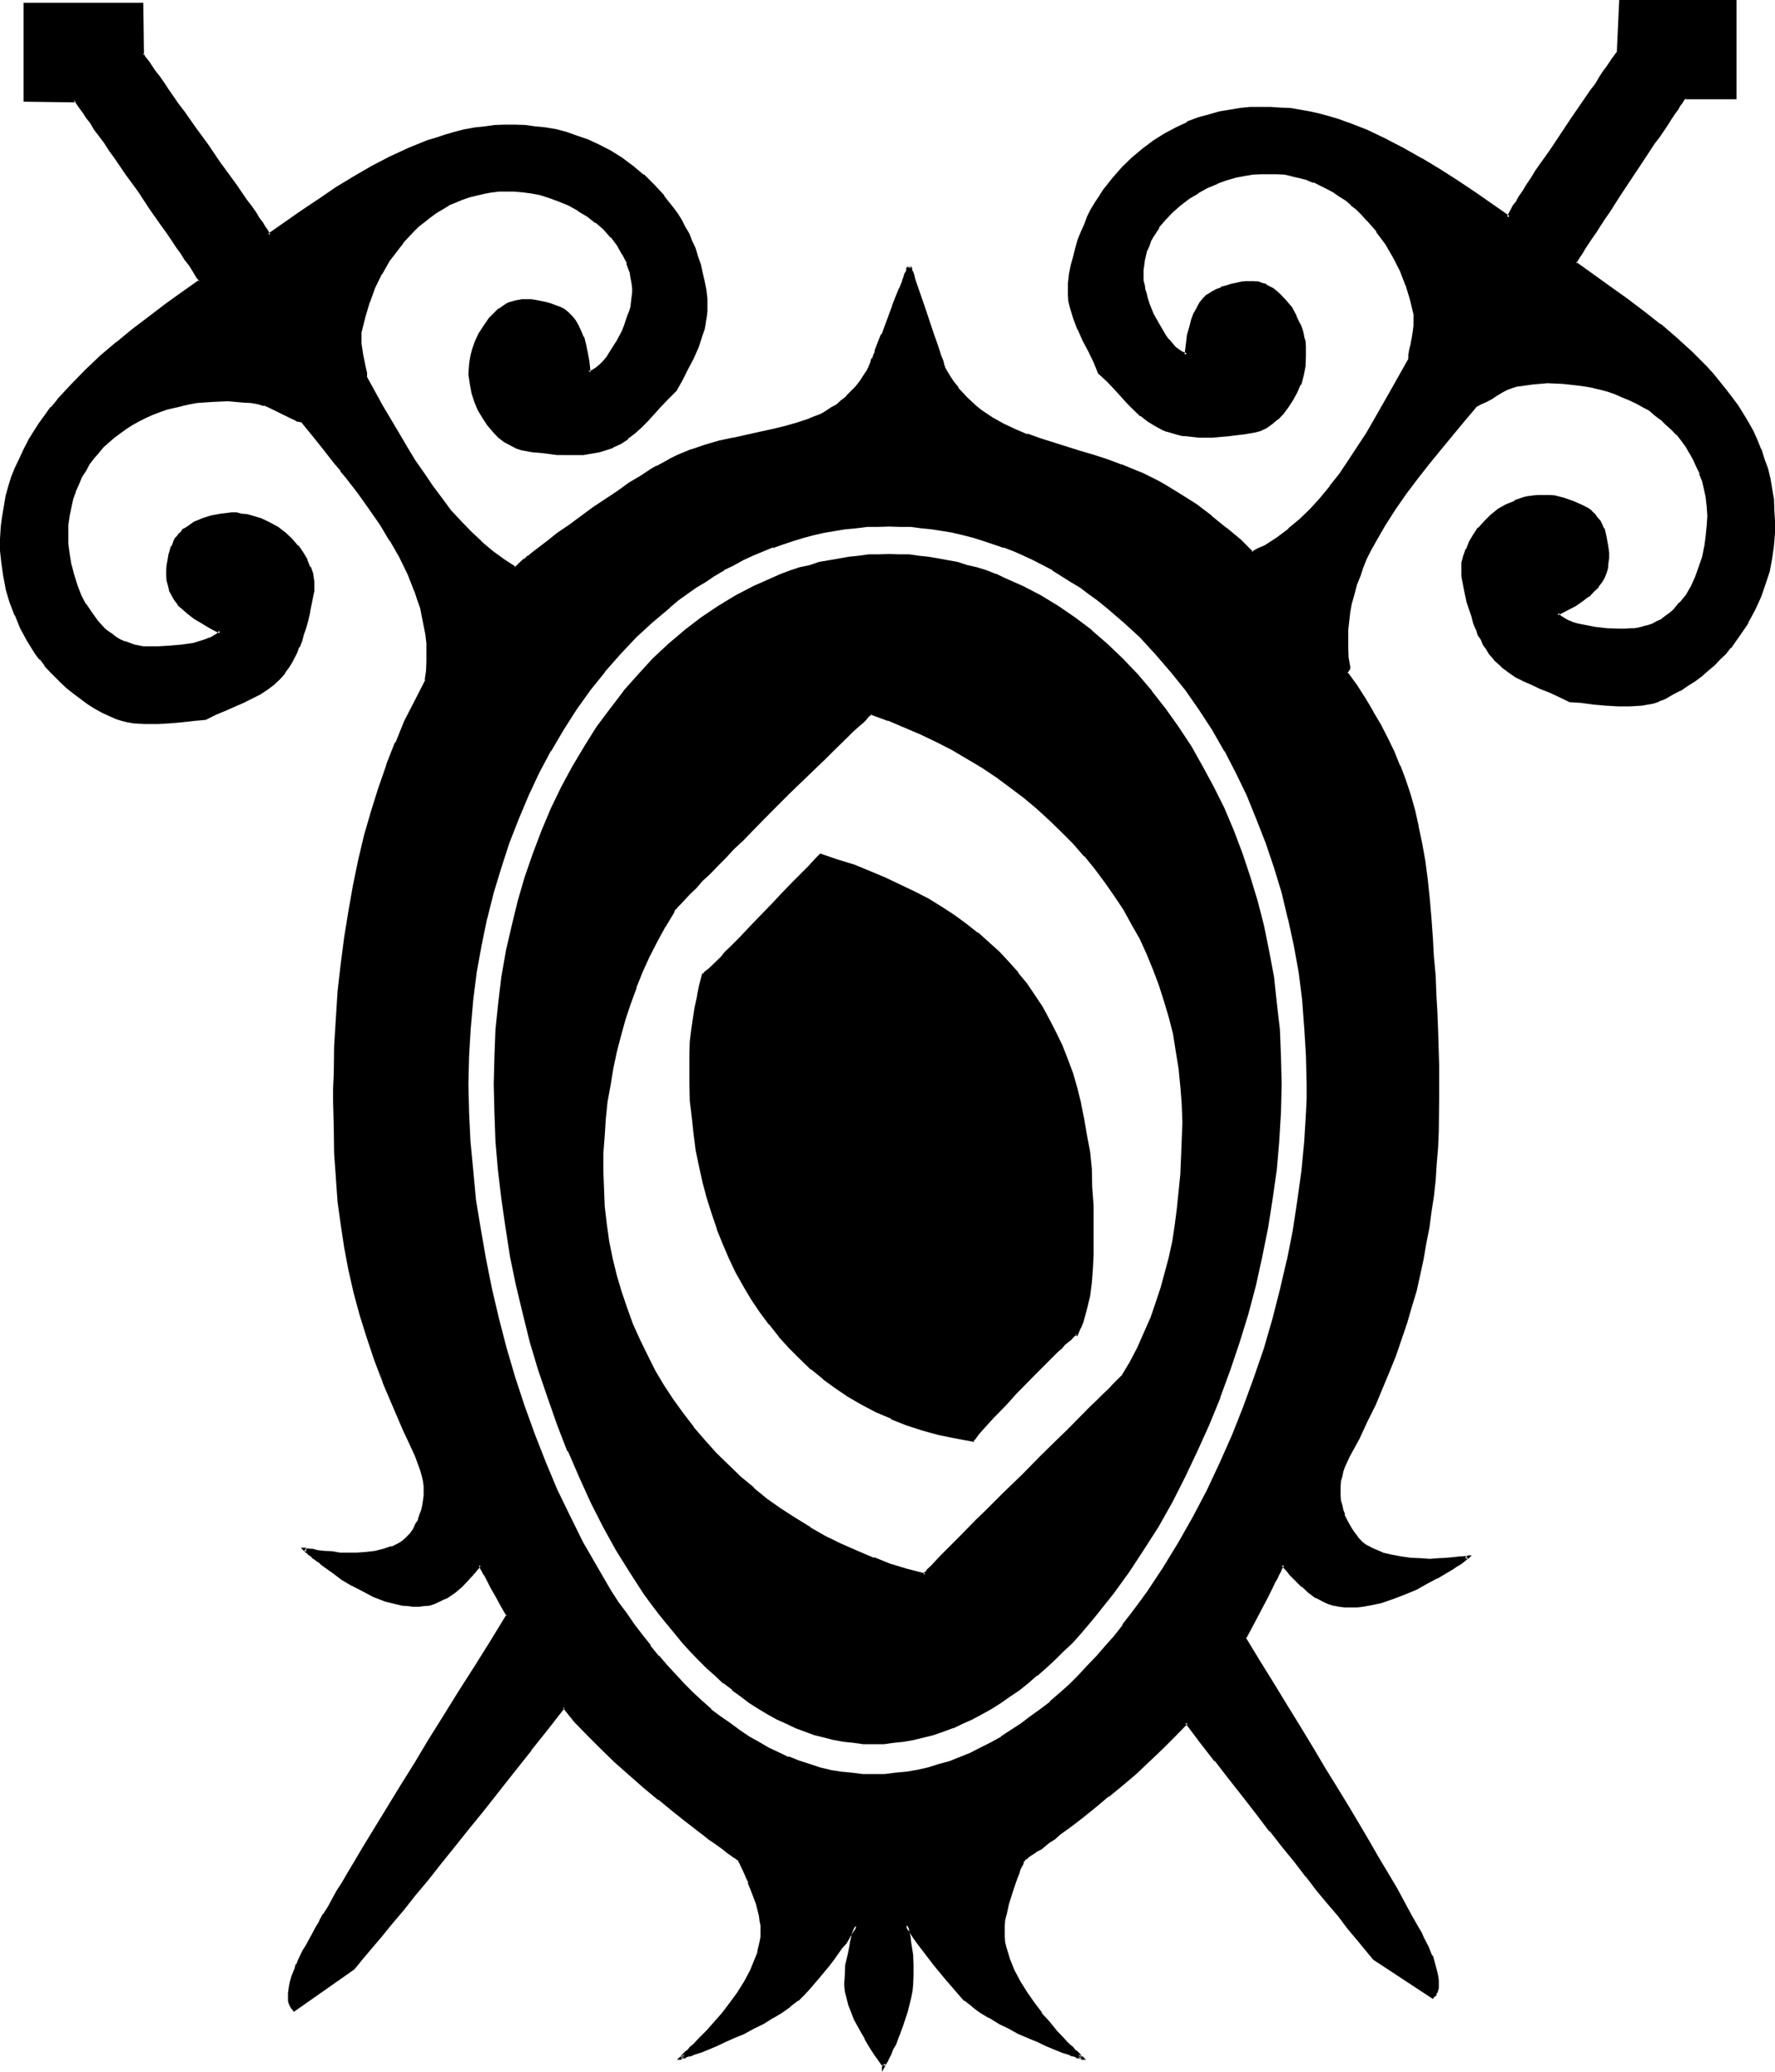
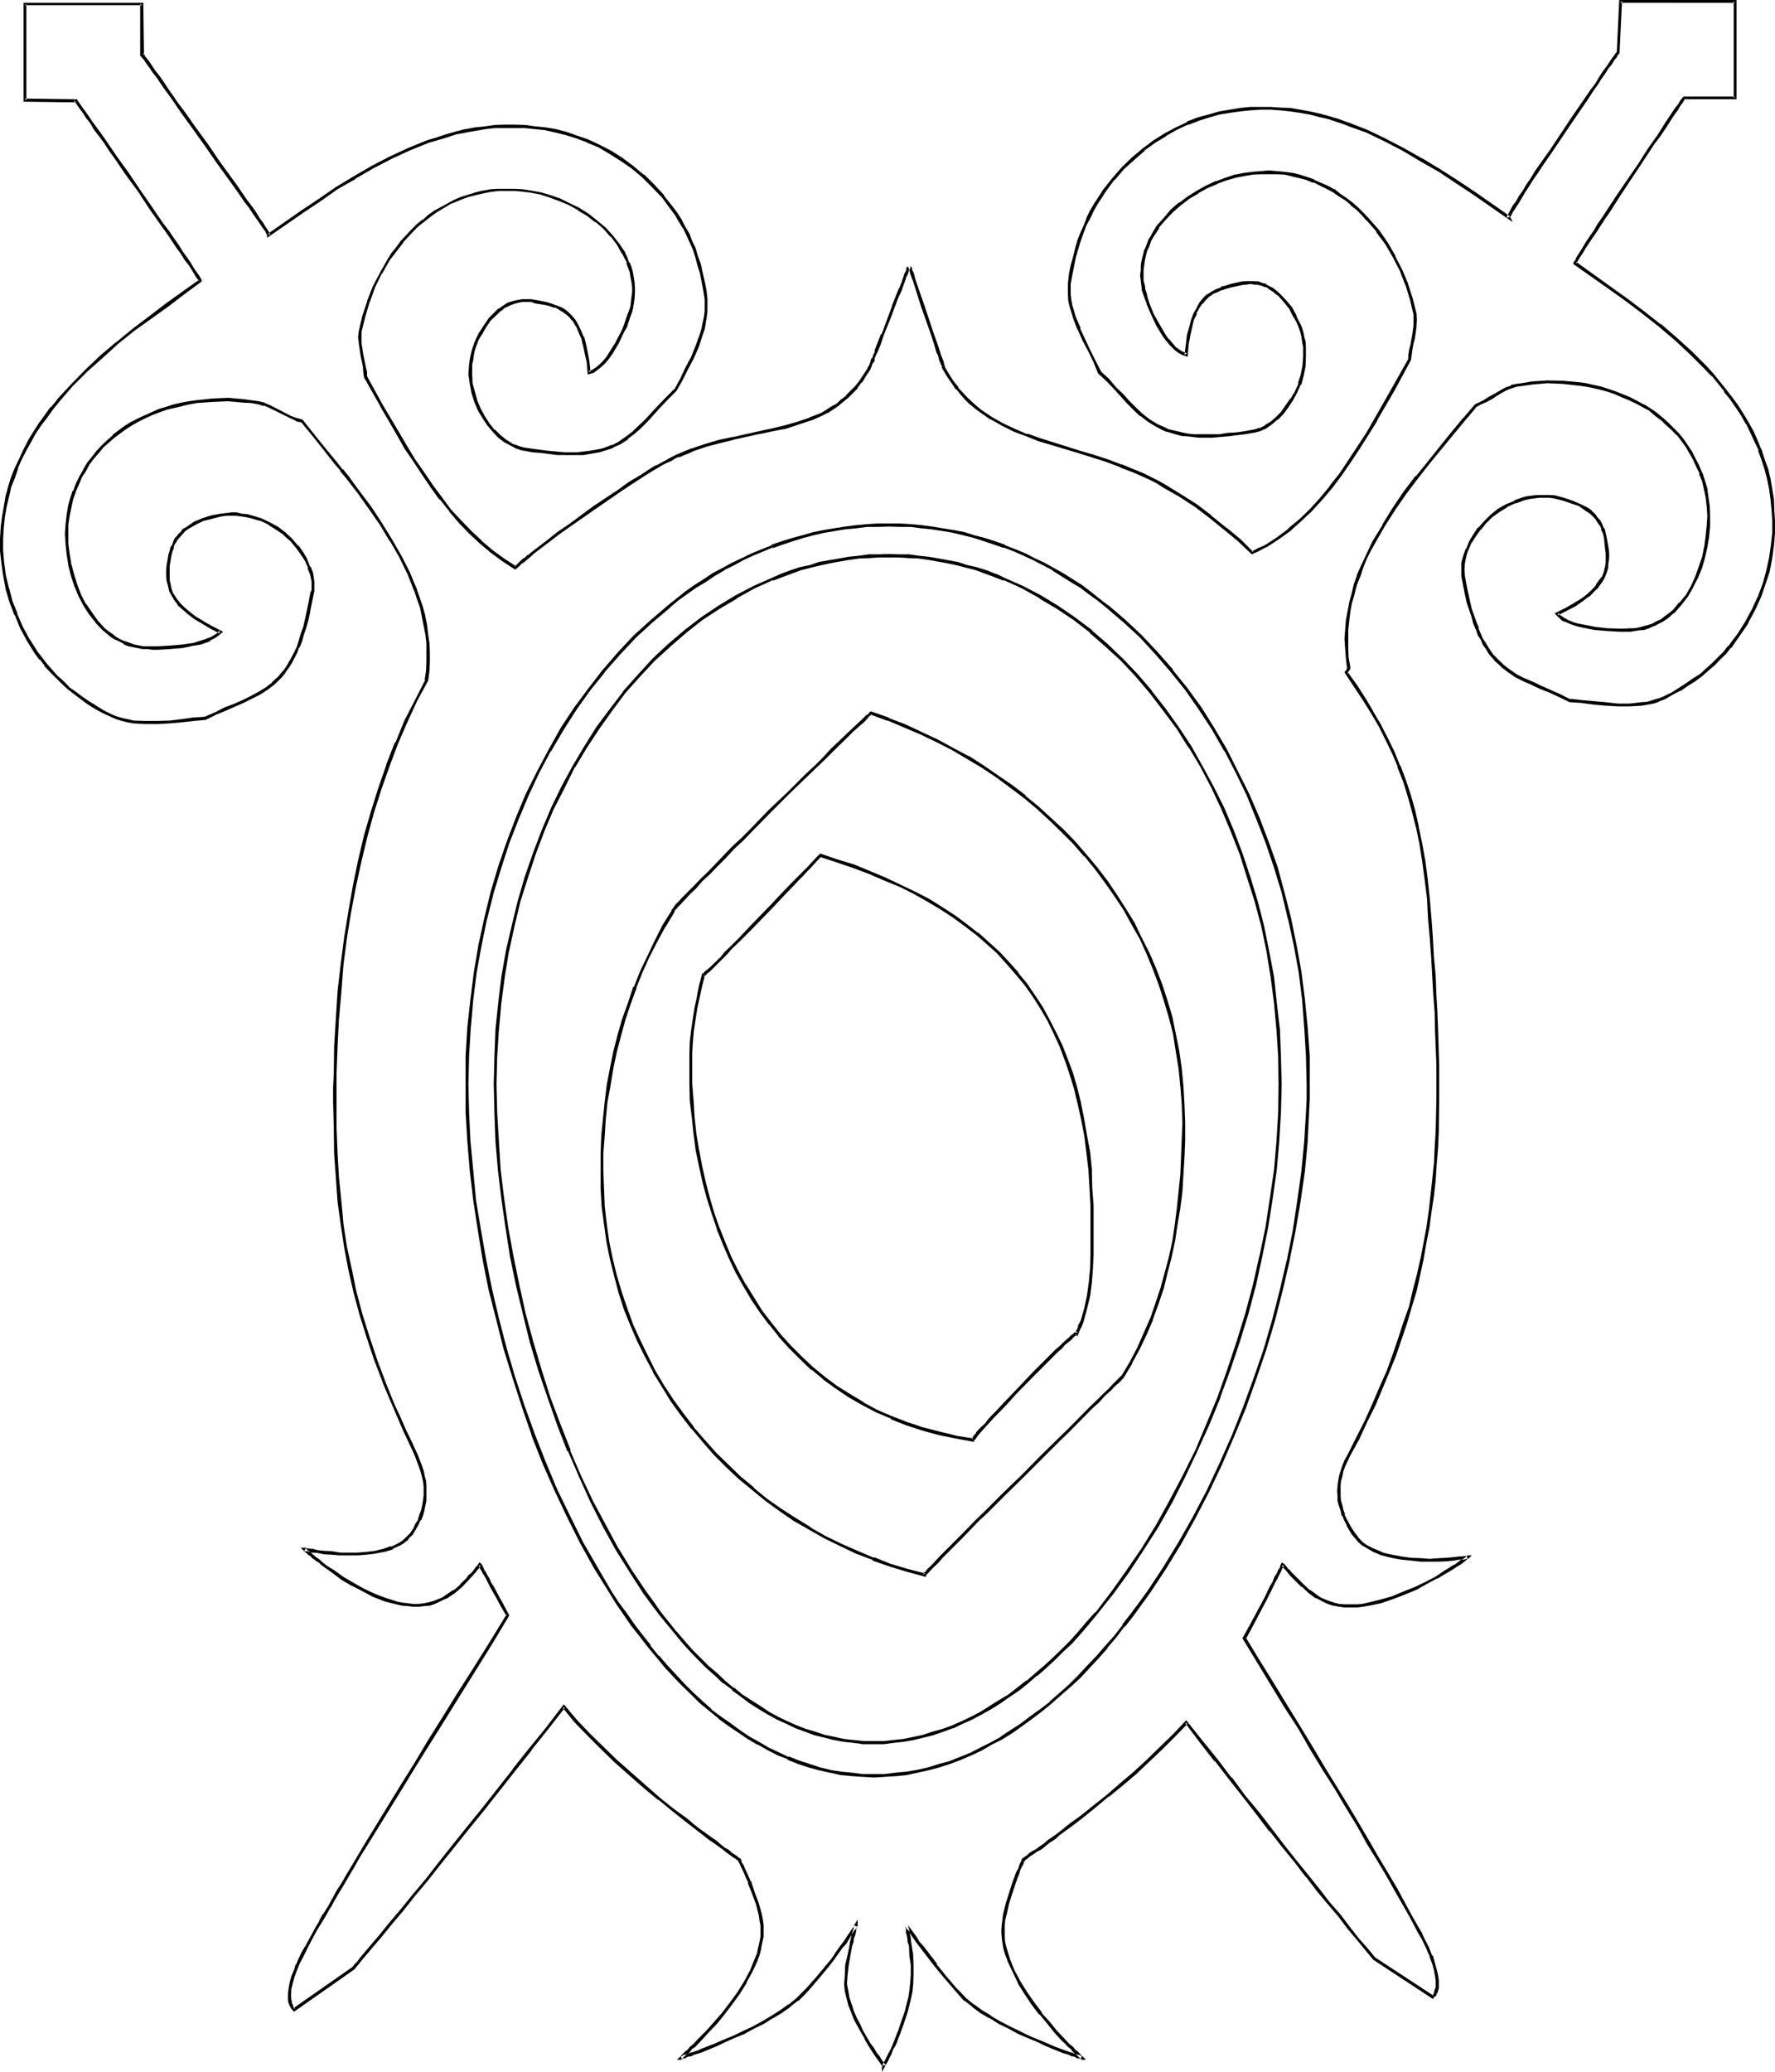
<svg xmlns="http://www.w3.org/2000/svg" xmlns:ns1="http://sodipodi.sourceforge.net/DTD/sodipodi-0.dtd" xmlns:ns2="http://www.inkscape.org/namespaces/inkscape" version="1.0" width="129.946mm" height="151.613mm" id="svg15" ns1:docname="Shield 0.wmf">
  <ns1:namedview id="namedview15" pagecolor="#ffffff" bordercolor="#000000" borderopacity="0.25" ns2:showpageshadow="2" ns2:pageopacity="0.0" ns2:pagecheckerboard="0" ns2:deskcolor="#d1d1d1" ns2:document-units="mm" />
  <defs id="defs1">
    <pattern id="WMFhbasepattern" patternUnits="userSpaceOnUse" width="6" height="6" x="0" y="0" />
  </defs>
-   <path style="fill:#000000;fill-opacity:1;fill-rule:evenodd;stroke:none" d="m 240.96,197.184 -0.096,0.096 -0.192,0.192 -0.192,0.288 -0.48,0.192 -0.288,0.48 -0.48,0.48 -0.48,0.48 -1.344,1.152 -1.632,1.44 -1.536,1.632 -2.016,1.92 -2.016,1.92 -2.112,2.112 -2.304,2.304 -2.4,2.4 -5.184,4.992 -5.184,4.992 -5.184,5.184 -2.4,2.592 -2.592,2.4 -2.304,2.496 -2.208,2.208 -2.112,2.304 -2.112,1.92 -1.728,1.92 -1.632,1.632 -1.44,1.44 -1.152,1.344 -0.48,0.48 -0.48,0.48 -0.384,0.48 -0.288,0.288 -0.192,0.192 -0.096,0.288 v 0.192 l -2.496,4.032 -2.208,4.224 -2.112,4.224 -1.92,4.128 -1.824,4.416 -1.632,4.32 -1.44,4.416 -1.248,4.512 -1.152,4.512 -0.96,4.512 -0.768,4.512 -0.672,4.704 -0.672,4.704 -0.288,4.8 -0.192,4.896 -0.192,4.8 0.192,4.896 0.288,4.992 0.48,4.896 0.864,4.8 0.768,4.704 1.344,4.8 1.248,4.608 1.44,4.512 1.824,4.512 1.728,4.32 2.112,4.224 2.304,4.224 2.4,4.032 2.592,4.032 2.784,3.84 2.88,3.744 3.072,3.552 3.072,3.552 3.36,3.36 3.456,3.264 3.648,3.072 3.744,3.072 3.84,2.784 4.032,2.688 4.128,2.496 4.128,2.4 4.416,2.112 4.32,2.112 4.704,1.728 4.704,1.632 4.704,1.44 4.8,1.344 0.192,-0.192 v -0.192 l 0.288,-0.288 0.384,-0.384 0.288,-0.288 0.96,-0.96 1.344,-1.344 1.248,-1.44 1.824,-1.536 1.728,-2.016 1.92,-1.92 2.112,-2.208 2.304,-2.304 2.4,-2.304 4.992,-4.992 5.184,-4.992 5.184,-5.184 4.992,-4.992 2.304,-2.304 2.208,-2.208 2.304,-2.112 1.92,-2.112 1.92,-1.728 1.632,-1.824 1.632,-1.44 1.152,-1.344 1.056,-0.96 0.672,-0.576 0.288,-0.384 0.192,-0.096 0.192,-0.192 2.208,-3.936 2.112,-3.84 1.92,-4.032 1.632,-4.224 1.632,-4.032 1.44,-4.32 1.152,-4.224 1.152,-4.416 0.768,-4.512 0.864,-4.512 0.576,-4.512 0.48,-4.704 0.384,-4.704 0.288,-4.608 0.192,-4.896 v -4.8 -5.088 l -0.288,-4.992 -0.576,-4.8 -0.768,-4.896 -0.96,-4.704 -0.96,-4.608 -1.344,-4.512 -1.44,-4.416 -1.632,-4.512 -1.92,-4.224 -1.92,-4.224 -2.304,-4.032 -2.208,-4.032 -2.4,-3.84 -2.592,-3.744 -2.976,-3.744 -2.88,-3.552 -3.072,-3.552 -3.264,-3.168 -3.36,-3.264 -3.552,-3.264 -3.552,-2.88 -3.744,-2.88 -3.84,-2.784 -4.032,-2.688 -4.032,-2.496 -4.224,-2.4 -4.32,-2.304 -4.416,-2.016 -4.512,-2.112 -4.512,-1.824 z m 57.12,171.552 h -0.192 l -0.192,0.192 -0.48,0.192 -0.48,0.48 -0.672,0.576 -0.768,0.672 -0.768,0.864 -1.056,0.96 -1.056,0.96 -1.152,1.152 -2.4,2.4 -2.592,2.592 -5.376,5.472 -2.592,2.784 -2.4,2.592 -1.152,1.056 -1.152,1.152 -0.96,1.152 -0.768,0.96 -0.864,0.768 -0.576,0.864 -0.48,0.672 -0.48,0.48 -0.192,0.48 -0.192,0.096 -4.704,-0.768 -4.608,-1.152 -4.608,-1.248 -4.32,-1.44 -4.224,-1.632 -4.032,-1.824 -3.84,-2.112 -3.744,-2.112 -3.552,-2.4 -3.36,-2.592 -3.456,-2.592 -3.072,-2.88 -3.072,-3.072 -2.688,-3.072 -2.592,-3.36 -2.592,-3.264 -2.4,-3.552 -2.112,-3.744 -2.112,-3.84 -1.92,-3.936 -1.824,-3.84 -1.44,-4.224 -1.632,-4.032 -1.248,-4.224 -1.152,-4.32 -0.96,-4.512 -0.864,-4.416 -0.576,-4.512 -0.672,-4.608 -0.288,-4.704 -0.192,-4.704 -0.192,-4.704 0.192,-3.36 0.192,-3.456 0.288,-3.168 0.288,-3.072 0.672,-3.264 0.48,-3.072 0.768,-2.88 0.672,-3.072 h 0.192 l 0.192,-0.192 0.48,-0.48 0.576,-0.48 0.672,-0.672 0.96,-0.96 0.96,-0.96 1.152,-0.96 1.152,-1.344 1.152,-1.248 2.688,-2.784 3.072,-3.072 6.048,-6.144 2.88,-3.072 2.688,-2.88 1.344,-1.248 1.152,-1.152 1.056,-1.152 1.056,-0.96 0.768,-0.96 0.768,-0.864 0.48,-0.576 0.48,-0.48 0.384,-0.192 v -0.192 l 4.704,1.44 4.608,1.632 4.416,1.632 4.224,1.824 4.128,1.92 3.936,1.92 3.744,2.112 3.648,2.112 3.456,2.208 3.36,2.496 3.264,2.4 2.88,2.592 2.88,2.688 2.592,2.784 2.592,2.88 2.4,3.072 2.304,3.072 2.112,3.456 1.92,3.36 1.824,3.552 1.536,3.552 1.632,3.936 1.344,3.84 1.248,4.032 0.96,4.224 0.96,4.32 0.864,4.416 0.672,4.608 0.48,4.704 0.288,4.992 0.192,5.088 0.096,5.184 v 4.32 l -0.096,4.224 -0.192,3.84 -0.288,3.744 -0.48,3.744 -0.672,3.36 -1.152,3.552 -0.672,1.728 z m 162.336,-175.776 -1.44,0.672 -1.632,0.48 -1.632,0.288 -1.536,0.288 -3.264,0.192 h -3.264 l -3.36,-0.192 -3.36,-0.288 -3.264,-0.288 -3.264,-0.384 -2.88,-1.248 -2.592,-1.344 -2.592,-0.96 -2.4,-1.152 -2.304,-1.056 -2.112,-1.152 -2.016,-1.344 -1.824,-1.44 -1.824,-1.632 -0.768,-0.96 -0.768,-0.96 -0.864,-1.152 -0.768,-1.056 -0.672,-1.44 -0.672,-1.344 -0.576,-1.632 -0.672,-1.632 -0.672,-1.92 -0.672,-1.728 -0.48,-2.112 -0.48,-2.304 -0.48,-2.4 -0.48,-2.592 -0.096,-1.632 0.096,-1.728 0.48,-2.016 0.672,-1.92 0.768,-1.92 1.152,-1.92 1.44,-1.824 1.632,-1.728 1.632,-1.824 2.112,-1.44 2.112,-1.248 2.4,-1.152 2.4,-0.768 1.344,-0.384 1.44,-0.192 1.248,-0.096 1.536,-0.192 1.44,0.192 1.536,0.096 2.496,0.576 2.4,0.768 2.304,0.96 1.92,1.344 0.96,0.576 0.768,0.864 0.672,0.768 0.672,0.768 0.576,1.056 0.576,1.056 0.288,1.152 0.288,1.344 0.48,2.88 0.192,1.248 v 1.536 1.248 l -0.288,1.248 -0.384,1.344 -0.48,1.248 -0.768,1.344 -0.864,1.248 -1.248,1.344 -1.344,1.248 -1.536,1.344 -2.112,1.248 -2.304,1.344 -2.592,1.248 0.672,0.672 0.96,0.672 1.152,0.576 1.248,0.672 1.44,0.288 1.632,0.48 3.456,0.576 3.36,0.48 h 3.36 1.44 1.536 1.248 l 0.96,-0.192 1.44,-0.288 1.344,-0.576 1.44,-0.48 1.152,-0.576 1.248,-0.672 1.152,-0.672 0.96,-0.96 1.152,-0.768 1.728,-2.112 1.824,-2.304 1.44,-2.4 1.152,-2.592 1.152,-2.784 0.768,-2.688 0.672,-2.88 0.48,-2.976 0.288,-2.688 v -2.976 -2.688 l -0.288,-2.496 -0.48,-2.208 -0.672,-2.304 -0.672,-2.112 -0.768,-2.016 -0.96,-1.824 -0.96,-1.92 -1.152,-1.824 -1.344,-1.536 -1.248,-1.632 -1.248,-1.44 -1.632,-1.536 -1.44,-1.44 -1.824,-1.248 -1.632,-1.152 -1.728,-1.152 -1.824,-0.96 -1.92,-0.768 -1.92,-0.96 -1.92,-0.864 -2.016,-0.672 -2.112,-0.48 -2.016,-0.48 -2.112,-0.48 -2.112,-0.288 -4.224,-0.288 -4.32,-0.192 -4.416,0.288 -1.92,0.192 -2.304,0.48 -1.248,0.288 -1.44,0.672 -1.344,0.672 -1.632,0.768 -1.44,0.864 -1.248,0.96 -1.44,0.576 -1.344,0.672 -1.632,1.824 -1.536,1.92 -3.264,3.84 -3.264,4.032 -3.36,4.032 -3.264,4.224 -3.168,4.224 -3.072,4.512 -2.976,4.512 -2.592,4.512 -1.248,2.496 -1.152,2.208 -0.96,2.4 -0.96,2.304 -0.864,2.592 -0.768,2.4 -0.672,2.4 -0.48,2.496 -0.288,2.592 -0.192,2.592 -0.096,2.4 v 2.688 l 0.288,2.592 0.288,2.592 v 0.192 0.288 l -0.288,0.48 -0.288,0.48 2.496,3.744 2.496,3.552 2.112,3.744 2.016,3.552 2.016,3.744 1.728,3.84 1.632,3.744 1.44,4.032 1.344,4.032 1.248,4.32 1.152,4.416 0.96,4.512 0.768,4.8 0.672,5.184 0.48,5.376 0.48,5.664 0.384,5.28 0.48,5.376 0.288,4.992 0.192,5.184 0.288,4.992 0.192,4.896 0.288,9.504 0.192,9.408 -0.384,9.024 -0.096,4.512 -0.384,4.512 -0.288,4.416 -0.48,4.512 -0.48,4.32 -0.672,4.416 -0.768,4.32 -0.96,4.416 -0.96,4.32 -0.96,4.32 -1.344,4.416 -1.248,4.512 -1.536,4.32 -1.536,4.608 -1.824,4.512 -1.728,4.512 -2.112,4.512 -2.112,4.704 -2.304,4.704 -2.592,4.8 -0.768,1.44 -0.48,1.44 -0.48,1.536 -0.48,1.248 -0.384,1.44 -0.096,1.344 v 1.44 1.248 l 0.096,1.344 0.384,1.44 0.288,1.248 0.48,1.344 0.48,1.248 0.864,1.344 0.576,1.44 0.96,1.248 0.672,0.96 0.864,0.864 0.96,0.768 0.96,0.672 0.96,0.672 1.152,0.672 2.4,0.768 2.592,0.768 2.592,0.48 2.688,0.384 2.592,0.096 h 2.592 2.496 l 2.208,-0.096 1.92,-0.192 1.632,-0.192 0.672,-0.096 h 0.672 0.48 l 0.096,-0.192 h 0.384 l -0.384,0.192 -0.096,0.288 -0.672,0.288 -0.48,0.48 -0.864,0.576 -0.768,0.48 -0.768,0.576 -1.152,0.672 -1.152,0.672 -2.4,1.44 -2.784,1.44 -3.072,1.44 -3.072,1.44 -3.168,1.344 -3.456,0.96 -3.168,0.768 -1.632,0.192 -1.824,0.192 -1.632,0.096 -1.632,-0.096 -1.44,-0.192 -1.536,-0.288 -1.536,-0.384 -1.44,-0.576 -0.768,-0.48 -0.96,-0.672 -1.92,-1.344 -2.016,-1.536 -1.632,-1.824 -1.536,-1.44 -0.672,-0.864 -0.48,-0.576 -0.48,-0.48 -0.384,-0.384 -0.288,-0.288 v 0.192 l -0.192,0.096 -0.288,0.672 -0.288,0.672 -0.48,0.96 -0.48,1.152 -0.672,1.056 -0.864,1.344 -0.576,1.632 -0.864,1.44 -1.728,3.552 -2.112,3.744 -1.92,3.84 3.84,6.336 3.84,6.432 3.552,5.952 3.744,6.048 3.552,5.568 3.456,5.664 3.168,5.568 3.072,5.088 3.072,5.088 2.784,4.8 2.688,4.512 2.592,4.224 2.304,4.032 2.208,3.936 2.016,3.552 1.92,3.36 0.672,1.44 0.768,1.44 0.672,1.344 0.672,1.248 0.48,1.152 0.48,1.152 0.768,1.92 0.48,1.728 0.192,1.632 0.288,1.344 v 1.152 l -0.192,0.96 -0.096,0.768 -0.192,0.48 -0.288,0.48 -0.192,0.384 -0.192,0.288 h -0.096 l -16.224,-10.56 -2.208,-2.496 -2.304,-2.976 -2.592,-3.072 -2.592,-3.168 -2.88,-3.456 -2.88,-3.648 -3.072,-3.936 -3.264,-4.032 -3.36,-4.224 -3.456,-4.512 -3.648,-4.512 -3.744,-4.8 -3.84,-4.896 -3.936,-4.992 -4.032,-5.184 -4.224,-5.376 -3.36,3.552 -3.36,3.456 -3.744,3.552 -3.744,3.36 -3.744,3.264 -3.648,3.264 -3.744,2.88 -3.552,2.688 -3.264,2.592 -1.536,1.152 -1.536,1.152 -1.44,1.152 -1.248,0.96 -1.344,0.768 -1.152,0.864 -0.96,0.768 -0.96,0.672 -0.768,0.48 -0.672,0.48 -0.48,0.288 -0.48,0.384 -0.192,0.096 H 283.2 v 0.192 l -0.192,0.288 -0.192,0.672 -0.48,0.672 -0.288,0.96 -0.48,0.96 -0.48,1.344 -0.384,1.248 -1.056,2.88 -0.864,3.072 -0.768,3.072 -0.384,1.632 -0.096,1.44 v 1.44 1.632 l 0.096,1.44 0.48,1.632 0.384,1.632 0.48,1.632 1.44,3.072 1.632,3.072 1.728,3.072 2.112,2.88 1.92,2.88 2.304,2.496 1.92,2.4 1.92,2.112 1.056,0.768 0.768,0.96 0.768,0.672 0.672,0.768 0.672,0.576 0.48,0.48 0.48,0.48 0.288,0.096 0.192,0.384 h -0.192 l -0.288,-0.192 -0.48,-0.192 -0.48,-0.096 -0.672,-0.384 -0.672,-0.096 -0.768,-0.384 -1.824,-0.672 -2.016,-0.768 -2.304,-0.768 -2.4,-1.152 -2.592,-1.152 -2.784,-1.248 -2.592,-1.344 -2.688,-1.44 -2.592,-1.44 -2.592,-1.632 -2.304,-1.632 -2.112,-1.632 -1.248,-1.44 -1.44,-1.44 -2.784,-3.264 -2.784,-3.36 -2.4,-3.36 -1.152,-1.44 -1.056,-1.536 -0.864,-1.248 -0.768,-1.152 -0.672,-0.768 -0.48,-0.864 -0.288,-0.48 h -0.192 v 0.384 l 0.192,0.576 0.096,0.672 0.192,0.768 0.192,1.056 0.096,1.056 0.192,1.152 0.288,2.592 0.192,2.592 0.192,2.784 -0.192,2.592 -0.192,1.728 -0.48,1.92 -0.768,3.936 -1.248,3.84 -0.672,1.824 -0.864,1.536 -0.576,1.632 -0.672,1.44 -0.672,1.344 -0.48,1.152 -0.48,0.768 -0.288,0.672 -0.384,0.48 v 0.192 -0.192 h -0.096 l -0.384,-0.48 -0.48,-0.672 -0.48,-0.768 -0.768,-1.152 -0.96,-1.344 -0.864,-1.44 -0.96,-1.632 -0.96,-1.536 -0.96,-1.824 -0.768,-1.92 -0.864,-1.92 -0.768,-2.016 -0.48,-1.92 -0.48,-1.92 -0.384,-1.728 0.192,-2.592 0.288,-2.784 0.48,-2.592 0.672,-2.592 0.192,-1.152 0.288,-1.056 0.192,-1.056 0.288,-0.768 0.192,-0.672 0.192,-0.576 v -0.384 l -0.384,0.48 -0.48,0.864 -0.672,0.768 -0.576,1.152 -0.96,1.248 -1.056,1.536 -1.056,1.44 -1.152,1.728 -1.344,1.632 -2.688,3.36 -2.88,3.264 -1.536,1.44 -1.44,1.44 -2.112,1.632 -2.208,1.632 -2.592,1.632 -2.592,1.44 -2.592,1.44 -2.784,1.344 -2.688,1.248 -2.496,1.152 -2.496,1.152 -2.304,0.768 -2.112,0.768 -1.728,0.672 -0.864,0.384 -0.672,0.096 -0.576,0.384 -0.48,0.096 -0.384,0.192 -0.288,0.192 h -0.288 l 0.288,-0.384 0.288,-0.096 0.48,-0.48 0.48,-0.48 0.672,-0.576 0.672,-0.768 0.768,-0.672 0.96,-0.96 0.864,-0.768 1.92,-2.112 2.304,-2.4 2.016,-2.496 2.112,-2.88 2.112,-2.88 1.92,-3.072 1.632,-3.072 1.44,-3.072 0.48,-1.632 0.48,-1.632 0.384,-1.632 0.192,-1.44 0.096,-1.632 -0.096,-1.44 -0.192,-1.44 -0.384,-1.632 -0.768,-3.072 -0.96,-3.072 -1.152,-2.88 -0.48,-1.248 -0.672,-1.344 -0.48,-0.96 -0.48,-0.96 -0.288,-0.672 -0.192,-0.672 -0.096,-0.288 -0.192,-0.192 h -0.192 l -0.096,-0.096 -0.576,-0.384 -0.576,-0.48 -0.672,-0.48 -0.96,-0.672 -1.152,-0.768 -1.152,-0.768 -1.248,-0.96 -1.344,-1.152 -1.536,-1.152 -1.536,-1.152 -1.728,-1.248 -1.824,-1.344 -3.552,-2.88 -4.032,-3.264 -3.84,-3.168 -4.032,-3.552 -4.032,-3.552 -3.936,-3.744 -3.648,-3.744 -3.552,-3.744 -3.264,-3.648 -4.704,5.952 -4.704,5.856 -4.32,5.568 -4.416,5.568 -4.128,5.28 -4.224,4.992 -3.936,5.088 -3.84,4.608 -3.552,4.608 -3.552,4.32 -3.264,4.032 -3.168,3.744 -2.976,3.552 -2.688,3.36 -2.592,3.072 -1.152,1.344 -1.152,1.44 -16.128,11.136 h -0.192 l -0.288,-0.288 -0.192,-0.384 -0.288,-0.48 -0.192,-0.48 -0.192,-0.768 -0.096,-0.96 0.096,-1.152 0.192,-1.344 0.288,-1.632 0.48,-1.728 0.672,-1.92 0.48,-1.152 0.48,-1.152 0.672,-1.248 0.672,-1.344 0.768,-1.44 0.864,-1.44 0.96,-1.824 0.96,-1.728 0.96,-1.824 1.248,-1.92 1.152,-2.112 1.344,-2.112 1.248,-2.208 1.344,-2.304 1.44,-2.4 1.44,-2.4 1.44,-2.4 1.632,-2.592 3.264,-5.376 3.36,-5.664 3.744,-5.952 3.648,-6.144 3.936,-6.336 4.032,-6.624 4.224,-6.72 4.32,-7.008 4.512,-7.104 4.512,-7.296 -1.44,-2.688 -1.44,-2.784 -1.248,-2.4 -0.672,-0.96 -0.672,-0.96 -0.48,-0.96 -0.288,-0.864 -0.48,-0.768 -0.384,-0.48 -0.096,-0.48 -0.384,-0.384 v -0.288 h -0.192 l -0.096,0.288 -0.384,0.384 -0.48,0.48 -0.48,0.576 -0.576,0.864 -0.672,0.672 -0.672,0.768 -1.728,1.824 -2.016,1.536 -2.016,1.344 -1.056,0.672 -0.96,0.48 -1.44,0.48 -1.248,0.48 -1.44,0.288 -1.536,0.192 h -1.44 l -1.632,-0.192 -1.44,-0.192 -1.632,-0.288 -3.072,-0.96 -3.072,-1.152 -3.072,-1.632 -2.88,-1.44 -2.688,-1.728 -2.592,-1.632 -2.304,-1.632 -0.96,-0.768 -0.96,-0.864 -0.864,-0.672 -0.768,-0.576 -0.672,-0.48 -0.48,-0.48 -0.48,-0.384 -0.288,-0.288 -0.192,-0.192 h -0.192 0.192 0.192 0.288 l 0.384,0.192 0.576,0.192 h 0.48 l 1.632,0.096 1.824,0.384 1.92,0.096 2.208,0.192 2.496,0.192 h 2.4 l 2.592,-0.192 2.4,-0.288 2.4,-0.48 2.304,-0.864 1.92,-0.96 0.96,-0.672 0.96,-0.576 0.672,-0.864 0.864,-0.672 0.768,-1.248 0.768,-1.44 0.672,-1.344 0.48,-1.248 0.48,-1.344 0.192,-1.248 0.288,-1.44 0.192,-1.344 v -1.248 l -0.192,-1.44 -0.096,-1.344 -0.192,-1.44 -0.48,-1.248 -0.384,-1.536 -1.056,-2.88 -1.824,-3.552 -1.632,-3.36 -1.44,-3.456 -1.44,-3.36 -2.784,-6.432 -2.4,-6.528 -2.112,-6.24 -1.728,-6.144 -1.632,-6.144 -1.44,-6.144 -1.152,-6.336 -0.96,-6.144 -0.864,-6.432 -0.576,-6.624 -0.384,-6.624 -0.288,-7.104 v -7.296 -3.744 -3.84 l 0.288,-7.584 0.384,-7.776 0.576,-7.392 0.864,-7.68 0.768,-7.2 1.152,-7.296 1.344,-7.104 1.536,-7.008 1.632,-6.72 1.92,-6.624 2.016,-6.528 2.208,-6.432 2.4,-6.144 2.592,-5.952 2.784,-5.856 2.88,-5.664 0.384,-2.592 0.096,-2.4 v -2.592 l -0.096,-2.592 -0.192,-2.4 -0.48,-2.592 -0.48,-2.4 -0.672,-2.4 -0.672,-2.496 -0.96,-2.4 -0.768,-2.208 -1.152,-2.496 -2.208,-4.704 -2.592,-4.512 -2.784,-4.512 -3.072,-4.32 -3.072,-4.224 L 96,132 l -1.536,-2.112 -1.632,-1.92 -3.072,-4.032 -3.072,-3.84 -3.072,-3.744 -1.44,-0.288 -1.632,-0.672 -5.856,-2.88 -1.632,-0.672 -1.44,-0.384 -2.208,-0.288 -2.016,-0.288 -4.32,-0.384 -4.32,0.192 -4.224,0.288 -2.112,0.384 -2.112,0.48 -2.112,0.48 -2.112,0.672 -1.92,0.576 -1.92,0.864 -1.92,0.768 -2.016,0.96 -1.728,0.96 -1.824,1.152 -3.36,2.4 -1.44,1.344 -1.632,1.44 -1.248,1.632 -1.344,1.44 -1.248,1.824 -1.152,1.728 -0.96,1.824 -0.96,1.92 -0.864,2.112 -0.672,2.112 -0.576,2.016 -0.48,2.304 -0.384,2.592 v 2.784 2.688 l 0.384,2.88 0.576,2.976 0.672,2.88 0.96,2.784 0.96,2.688 1.536,2.592 1.44,2.4 1.728,2.304 1.92,1.92 1.056,0.96 1.056,0.864 1.152,0.768 1.344,0.672 1.248,0.672 1.248,0.48 1.536,0.48 1.248,0.288 h 1.152 l 1.152,0.192 h 1.44 1.44 l 3.264,-0.192 3.36,-0.288 3.36,-0.672 1.632,-0.288 1.44,-0.48 1.344,-0.48 1.248,-0.672 0.96,-0.672 0.672,-0.768 -2.592,-1.344 -2.4,-1.248 -2.112,-1.344 -1.632,-1.248 -1.632,-1.344 -1.056,-1.056 -1.056,-1.344 -0.768,-1.248 -0.672,-1.344 -0.288,-1.44 -0.192,-1.344 -0.096,-1.248 v -1.248 l 0.096,-1.536 0.384,-2.688 0.288,-1.344 0.48,-1.056 0.48,-1.152 0.672,-0.96 0.672,-0.96 0.576,-0.864 0.864,-0.768 0.96,-0.672 1.92,-1.152 2.304,-0.96 2.4,-0.768 2.4,-0.672 1.632,-0.192 h 1.44 1.44 l 1.44,0.192 1.344,0.192 1.248,0.288 2.592,0.768 2.4,1.152 2.304,1.344 1.92,1.632 1.824,1.536 1.632,1.824 1.44,1.92 1.152,1.92 0.768,1.92 0.672,2.016 0.288,1.92 0.192,1.728 -0.192,0.864 -0.192,0.768 -0.48,2.592 -0.48,2.4 -0.48,2.304 -0.48,1.92 -0.672,1.92 -0.576,2.016 -0.672,1.536 -0.672,1.536 -0.672,1.44 -0.576,1.248 -0.864,1.152 -0.768,1.152 -0.768,1.152 -0.864,0.96 -1.728,1.536 -1.824,1.536 -2.112,1.248 -2.112,1.152 -2.208,0.96 -2.496,1.152 -2.496,1.152 -2.592,1.056 -2.976,1.344 -3.168,0.288 -3.264,0.384 -3.36,0.288 -3.456,0.288 H 40.32 l -3.264,-0.288 -1.632,-0.192 -1.632,-0.48 -1.44,-0.288 -1.44,-0.672 -2.304,-1.152 -2.208,-1.248 -2.112,-1.344 -1.92,-1.248 -1.824,-1.44 -1.728,-1.344 -1.632,-1.632 -1.632,-1.44 -1.44,-1.632 -1.44,-1.536 -1.344,-1.632 -1.248,-1.824 -2.304,-3.36 -1.728,-3.552 -1.632,-3.744 -1.344,-3.552 -1.056,-3.552 -0.672,-3.552 -0.48,-3.552 -0.288,-3.36 -0.192,-3.264 0.192,-3.072 0.288,-2.88 0.48,-2.976 0.672,-2.688 0.768,-2.784 0.768,-2.592 1.056,-2.592 1.056,-2.592 1.152,-2.4 1.344,-2.4 1.44,-2.4 1.632,-2.304 1.44,-2.208 1.728,-2.112 1.824,-2.304 3.552,-4.032 4.032,-4.224 4.224,-3.744 4.32,-3.84 4.512,-3.552 4.512,-3.36 4.704,-3.552 4.704,-3.456 4.704,-3.168 -0.192,-0.192 -0.192,-0.288 -0.48,-0.864 -0.48,-0.768 -0.768,-1.152 -0.768,-1.248 -1.152,-1.632 -1.152,-1.632 -1.152,-1.92 -1.44,-2.016 -1.248,-2.016 -1.632,-2.112 -3.072,-4.416 -3.264,-4.704 -3.264,-4.608 -3.168,-4.608 -1.44,-2.016 -1.536,-2.112 -1.44,-1.92 -1.056,-2.016 -1.344,-1.632 -0.96,-1.44 -0.96,-1.44 -0.864,-1.152 -0.576,-0.768 -0.48,-0.768 -0.384,-0.384 V 27.744 H 6.816 V 1.152 H 39.36 v 14.016 h 0.096 l 0.384,0.48 0.288,0.672 0.672,0.96 0.768,1.152 0.96,1.248 1.152,1.632 1.152,1.632 1.44,1.824 1.248,1.92 1.44,2.112 1.632,2.016 3.264,4.608 3.264,4.608 3.36,4.704 3.072,4.512 1.632,2.112 1.44,2.112 1.248,1.92 1.344,1.824 1.152,1.728 1.152,1.536 0.768,1.248 0.768,1.152 0.672,0.96 0.48,0.672 0.192,0.48 v 0.096 l 9.312,-6.624 4.704,-3.168 4.896,-3.264 4.8,-2.88 4.992,-2.976 5.088,-2.592 4.992,-2.4 5.184,-1.92 2.592,-0.96 2.592,-0.768 2.496,-0.672 2.784,-0.672 2.784,-0.48 2.592,-0.288 2.688,-0.384 2.784,-0.096 h 2.688 l 2.976,0.096 2.688,0.192 2.976,0.48 2.688,0.48 2.976,0.768 2.88,0.864 3.072,1.152 3.072,1.44 3.264,1.632 3.072,2.112 2.88,2.016 3.072,2.496 2.688,2.688 2.784,2.976 2.4,3.168 1.344,1.824 0.96,1.728 1.152,1.824 0.96,1.92 0.96,2.112 0.768,1.92 0.864,2.112 0.576,2.304 0.672,2.208 0.48,2.304 0.384,2.4 0.288,2.4 0.192,1.824 -0.192,1.728 v 1.632 l -0.288,1.632 -0.576,1.632 -0.288,1.632 -1.152,3.168 -1.44,3.264 -1.44,2.88 -1.632,3.072 -1.632,2.88 -2.208,2.112 -2.112,2.304 -1.824,1.92 -1.728,1.92 -1.824,1.824 -1.728,1.632 -1.824,1.44 -1.92,1.248 -2.208,1.152 -2.304,0.768 -1.248,0.48 -2.976,0.576 -1.632,0.096 -1.536,0.192 h -1.824 l -1.728,-0.192 h -2.112 l -2.112,-0.096 -2.304,-0.384 -2.4,-0.288 -2.592,-0.48 -1.632,-0.384 -1.632,-0.768 -1.536,-0.96 -1.632,-1.344 -1.632,-1.536 -1.44,-1.824 -1.344,-1.92 -1.152,-2.112 -0.96,-2.304 -0.768,-2.4 -0.48,-2.592 -0.288,-2.592 0.096,-2.688 0.192,-1.344 0.192,-1.44 0.48,-1.248 0.48,-1.536 0.48,-1.248 0.576,-1.44 1.536,-2.304 1.44,-1.92 1.728,-1.728 0.864,-0.864 0.96,-0.672 0.96,-0.48 0.96,-0.48 1.152,-0.48 1.152,-0.288 1.056,-0.192 h 1.152 l 1.344,0.192 1.248,0.192 2.784,0.48 1.248,0.48 1.344,0.288 1.248,0.672 1.152,0.672 0.96,0.576 0.96,0.96 0.96,1.152 0.864,1.344 0.768,1.536 0.672,1.824 0.576,1.92 0.576,2.304 0.288,2.592 0.288,2.88 1.152,-0.48 0.96,-0.672 1.152,-0.768 0.96,-0.96 0.96,-1.152 0.96,-1.344 1.824,-2.88 1.44,-3.072 0.672,-1.44 0.576,-1.44 0.48,-1.44 0.384,-1.344 0.288,-1.152 0.192,-0.96 0.288,-1.44 v -1.632 -1.44 -1.248 l -0.288,-1.44 -0.384,-1.536 -0.288,-1.248 -0.48,-1.344 -0.672,-1.248 -0.576,-1.248 -1.536,-2.496 -1.728,-2.208 -1.92,-2.112 -2.304,-2.112 -2.4,-1.824 -2.4,-1.44 -2.784,-1.44 -2.592,-1.152 -2.784,-0.96 -2.496,-0.768 -2.784,-0.48 -2.304,-0.384 -2.208,-0.096 -2.304,-0.192 -2.112,0.192 -2.112,0.096 -2.016,0.384 -2.016,0.48 -2.112,0.48 -1.92,0.768 -1.728,0.864 -1.92,0.768 -3.552,2.112 -1.632,1.152 -1.632,1.248 -1.632,1.344 -1.44,1.44 -2.88,3.072 -1.344,1.632 -1.248,1.728 -1.152,1.632 -2.112,3.744 -1.92,3.84 -1.632,4.032 -1.152,4.032 -0.96,4.224 -0.192,1.632 v 1.632 l 0.48,3.36 0.672,3.072 0.384,1.632 v 1.248 l 4.512,7.968 4.512,7.776 2.208,3.648 2.304,3.936 2.4,3.552 2.4,3.552 2.592,3.36 2.592,3.264 2.592,3.072 2.976,2.88 2.88,2.784 2.88,2.592 3.264,2.4 3.36,2.112 0.864,-0.864 0.768,-0.768 1.152,-0.672 0.96,-0.96 1.248,-0.96 1.152,-0.96 2.784,-2.112 3.072,-2.208 3.072,-2.304 6.72,-4.896 6.816,-4.512 3.264,-2.112 3.072,-2.016 3.072,-1.824 1.248,-0.768 1.344,-0.864 1.248,-0.672 1.152,-0.576 1.152,-0.48 0.96,-0.48 3.744,-1.536 3.84,-1.248 3.744,-1.152 3.84,-0.96 7.392,-1.44 3.648,-0.768 3.552,-0.864 3.36,-0.96 3.264,-1.152 3.168,-1.44 1.44,-0.768 1.536,-0.864 1.44,-0.96 1.44,-1.152 1.248,-1.056 1.344,-1.344 1.248,-1.248 1.152,-1.44 1.152,-1.824 1.152,-1.728 0.096,-0.192 v -0.384 l 0.384,-0.48 0.096,-0.576 0.384,-0.672 0.288,-0.768 0.288,-1.056 0.48,-0.96 0.864,-2.208 0.96,-2.4 2.112,-5.184 0.96,-2.592 0.96,-2.592 0.768,-2.304 0.864,-2.208 0.48,-0.864 0.288,-0.96 0.192,-0.672 0.288,-0.576 0.192,-0.48 0.192,-0.384 0.096,-0.288 v 0.288 l 0.192,0.384 0.192,0.48 0.096,0.576 0.384,0.672 0.192,0.96 0.288,0.864 0.768,2.208 0.864,2.304 0.768,2.592 0.864,2.592 1.728,5.184 0.768,2.4 0.864,2.208 0.288,0.96 0.384,1.056 0.288,0.768 0.288,0.672 0.192,0.576 0.192,0.48 0.096,0.384 v 0.192 l 1.152,1.728 1.152,1.824 1.248,1.44 1.152,1.632 1.344,1.248 1.248,1.248 1.44,1.152 1.344,1.152 3.072,1.92 3.072,1.824 3.168,1.44 3.456,1.44 3.36,1.152 3.744,1.152 7.296,2.208 3.84,1.152 3.84,1.248 3.936,1.536 4.032,1.536 1.92,1.056 2.112,0.768 2.112,1.152 1.92,1.056 4.32,2.592 4.224,2.976 4.224,3.072 4.032,3.168 3.936,3.264 3.552,3.36 1.728,-0.768 1.824,-0.96 3.36,-2.112 3.264,-2.4 3.072,-2.784 3.072,-2.688 2.688,-3.072 2.784,-3.456 2.592,-3.36 2.592,-3.552 2.4,-3.744 2.4,-3.84 2.4,-4.032 4.608,-8.256 4.8,-8.256 v -1.44 l 0.288,-1.44 0.192,-1.632 0.48,-1.632 0.384,-1.632 0.096,-1.632 v -1.728 l -0.096,-1.632 -1.056,-4.032 -1.056,-4.032 -1.632,-3.936 -1.92,-3.648 -2.112,-3.744 -2.496,-3.36 -2.688,-3.264 -1.44,-1.44 -1.44,-1.632 -1.632,-1.344 -1.632,-1.248 -1.632,-1.152 -1.728,-1.152 -1.824,-0.96 -1.824,-0.96 -1.92,-0.768 -1.92,-0.864 -1.92,-0.48 -2.112,-0.48 -2.112,-0.288 -2.112,-0.192 -2.208,-0.096 h -2.112 l -2.304,0.096 -2.208,0.384 -2.592,0.48 -2.592,0.768 -2.784,0.96 -2.592,1.344 -2.592,1.248 -2.4,1.632 -2.4,1.728 -2.304,2.016 -1.92,2.112 -1.92,2.4 -1.44,2.4 -0.672,1.152 -0.672,1.44 -0.48,1.248 -0.288,1.344 -0.48,1.44 -0.192,1.344 -0.192,1.44 v 1.44 l 0.192,1.44 0.192,1.632 0.096,0.96 0.384,1.152 0.288,1.248 0.48,1.44 1.344,2.976 1.44,2.88 1.728,2.88 0.96,1.344 1.056,1.056 0.96,1.152 1.056,0.864 1.056,0.576 1.056,0.384 0.384,-2.976 0.288,-2.496 0.48,-2.304 0.672,-1.92 0.672,-1.824 0.768,-1.44 0.768,-1.248 0.96,-1.152 1.056,-0.96 1.056,-0.864 1.344,-0.576 1.248,-0.48 1.344,-0.576 1.248,-0.288 3.072,-0.672 1.344,-0.096 h 1.056 1.152 l 0.96,0.096 0.96,0.384 1.152,0.288 0.96,0.48 0.96,0.672 0.864,0.672 0.96,0.576 1.632,1.824 1.44,2.112 1.44,2.208 0.672,1.44 0.48,1.344 0.48,1.44 0.288,1.344 0.384,1.44 0.096,1.248 0.192,2.784 -0.288,2.592 -0.48,2.592 -0.672,2.4 -0.96,2.208 -1.152,2.112 -1.248,2.016 -1.536,1.728 -1.44,1.44 -1.632,1.344 -1.44,0.96 -1.632,0.768 -1.44,0.48 -2.592,0.384 -2.4,0.48 -2.4,0.096 -2.112,0.192 -2.112,0.192 h -3.744 l -1.536,-0.192 -1.632,-0.192 -1.632,-0.096 -1.344,-0.384 -2.592,-0.768 -1.248,-0.48 -2.112,-0.96 -1.92,-1.344 -1.92,-1.44 -1.824,-1.632 -1.728,-1.728 -1.824,-1.92 -1.92,-2.112 -1.92,-2.112 -2.304,-2.112 -1.44,-3.072 -1.44,-2.88 -1.632,-3.072 -1.248,-3.072 -1.344,-3.072 -0.768,-3.264 -0.384,-1.44 -0.096,-1.632 -0.192,-1.632 0.192,-1.632 0.288,-2.4 0.48,-2.592 0.48,-2.208 0.672,-2.496 0.768,-2.208 0.864,-2.112 0.768,-2.112 0.96,-1.92 0.96,-2.112 1.152,-1.824 0.96,-1.728 1.344,-1.824 2.4,-3.168 2.592,-3.072 2.88,-2.784 2.88,-2.4 2.976,-2.304 3.072,-1.92 3.072,-1.632 3.072,-1.44 3.072,-1.152 2.88,-0.96 2.88,-0.576 2.784,-0.672 2.88,-0.384 2.784,-0.288 2.88,-0.192 2.784,0.192 h 2.688 l 2.784,0.288 2.784,0.384 2.592,0.672 2.688,0.48 2.592,0.768 2.592,0.768 2.784,0.864 5.088,2.112 5.088,2.4 4.992,2.4 4.992,2.976 4.992,2.976 4.896,3.072 4.8,3.264 9.6,6.624 v -0.192 l 0.096,-0.288 0.384,-0.672 0.48,-0.768 0.576,-0.96 0.672,-1.344 0.96,-1.248 0.96,-1.632 1.152,-1.632 1.152,-1.728 1.152,-1.92 1.248,-2.016 2.88,-4.128 5.664,-8.64 2.976,-4.032 1.248,-1.92 1.344,-1.92 1.248,-1.824 1.152,-1.536 0.96,-1.632 0.96,-1.344 0.768,-1.248 0.864,-0.96 0.48,-0.96 0.48,-0.672 0.288,-0.384 V 14.4 L 448.32,0.288 H 480 v 26.88 h -14.016 l -0.384,0.48 -0.288,0.48 -0.672,0.96 -0.672,0.96 -0.96,1.344 -0.768,1.248 -1.152,1.632 -1.152,1.632 -1.152,1.728 -1.248,1.92 -1.248,2.016 -2.784,4.128 -2.88,4.224 -2.784,4.224 -2.784,4.224 -1.44,1.92 -1.152,1.92 -1.056,1.824 -1.152,1.536 -0.96,1.632 -0.96,1.44 -0.864,1.152 -0.672,1.152 -0.48,0.768 -0.288,0.672 -0.288,0.288 v 0.192 l 9.696,6.624 4.704,3.456 4.608,3.552 4.608,3.552 4.32,3.648 4.224,3.936 4.032,4.032 1.92,2.112 3.552,4.128 1.632,2.304 1.44,2.304 1.632,2.208 1.248,2.304 1.344,2.4 1.152,2.592 1.056,2.4 0.96,2.592 0.864,2.784 0.672,2.592 0.48,2.88 0.48,2.784 0.288,3.072 0.192,2.976 -0.192,3.264 -0.288,3.456 -0.48,3.552 -0.672,3.552 -1.152,3.552 -1.152,3.552 -1.536,3.552 -2.016,3.552 -2.208,3.36 -1.344,1.824 -1.248,1.536 -1.344,1.632 -1.536,1.632 -1.536,1.44 -1.728,1.632 -1.824,1.44 -1.728,1.344 -1.92,1.44 -2.112,1.248 -2.112,1.152 z M 246.048,145.248 h -3.168 l -2.976,0.192 -3.072,0.192 -2.976,0.48 -2.88,0.288 -3.072,0.672 -2.784,0.672 -3.072,0.576 -2.688,0.864 -2.976,0.96 -2.688,0.96 -2.784,1.152 -2.688,1.056 -2.784,1.344 -2.592,1.248 -2.784,1.536 -2.592,1.536 -2.496,1.44 -2.496,1.824 -2.592,1.824 -2.592,1.728 -2.208,1.92 -4.896,4.032 -4.512,4.224 -4.32,4.704 -4.224,4.8 -4.032,5.184 -3.84,5.376 -3.744,5.664 -3.456,5.76 -3.168,6.144 -3.072,6.144 -2.784,6.624 -2.592,6.624 -2.208,6.816 -1.92,6.912 -2.016,7.296 -1.44,7.296 -1.248,7.584 -0.96,7.584 -0.864,7.584 -0.48,7.968 -0.192,7.872 0.192,7.776 0.48,8.064 0.672,8.064 0.96,8.16 1.152,8.16 1.44,8.256 1.632,8.064 1.92,8.256 2.304,8.256 2.208,8.064 2.784,7.968 2.688,7.872 3.072,7.584 3.264,7.584 3.36,7.488 3.744,7.104 3.84,6.816 3.936,6.72 2.112,3.072 2.112,3.264 2.208,3.072 2.112,2.88 2.304,2.976 2.4,2.688 2.208,2.784 2.496,2.592 2.4,2.592 2.4,2.208 2.4,2.496 2.592,2.016 2.592,2.112 2.592,1.92 2.592,2.016 2.784,1.728 2.688,1.632 2.784,1.44 2.784,1.44 2.688,1.152 2.976,1.152 2.88,0.96 2.88,0.768 2.88,0.672 3.072,0.672 2.976,0.288 3.072,0.384 h 3.072 3.072 l 3.072,-0.384 2.88,-0.288 3.072,-0.672 2.88,-0.672 2.976,-0.768 3.072,-0.96 2.88,-1.152 2.88,-1.152 2.784,-1.248 2.88,-1.632 2.88,-1.632 2.784,-1.632 2.784,-1.92 2.688,-1.92 2.784,-2.112 2.592,-2.112 2.688,-2.4 2.592,-2.4 2.592,-2.496 2.496,-2.496 2.496,-2.784 2.496,-2.784 2.4,-2.88 2.4,-2.88 2.304,-3.072 2.208,-3.072 2.304,-3.264 4.32,-6.624 4.224,-6.912 4.032,-7.104 3.936,-7.296 3.552,-7.584 3.36,-7.584 3.264,-7.968 2.88,-8.064 2.592,-8.064 2.4,-8.064 2.304,-8.256 1.92,-8.256 1.632,-8.256 1.248,-8.256 1.152,-8.064 0.768,-8.256 0.48,-7.872 v -4.032 l 0.192,-3.936 -0.192,-7.872 -0.48,-7.968 -0.768,-7.584 -0.96,-7.584 -1.344,-7.584 -1.44,-7.296 -1.92,-7.296 -1.92,-6.912 -2.304,-6.816 -2.592,-6.624 -2.688,-6.624 -3.072,-6.144 -3.264,-6.144 -3.36,-5.76 -3.744,-5.664 -3.744,-5.376 -4.032,-5.184 -4.224,-4.8 -4.32,-4.704 -4.512,-4.224 -4.704,-4.032 -2.4,-1.92 -2.4,-1.728 -2.592,-1.824 -2.592,-1.824 -2.496,-1.44 -2.592,-1.536 -2.496,-1.536 -2.784,-1.248 -2.784,-1.344 -2.592,-1.056 -2.688,-1.152 -2.784,-0.96 -2.88,-0.96 -2.784,-0.864 -2.88,-0.576 -2.88,-0.672 -2.976,-0.672 -2.88,-0.288 -3.072,-0.48 -2.88,-0.192 -3.072,-0.192 z m -4.224,336.768 -2.784,-0.096 -2.784,-0.192 -2.688,-0.288 -2.784,-0.672 -2.688,-0.48 -2.592,-0.864 -2.592,-0.96 -2.592,-0.96 -2.592,-1.152 -2.592,-1.248 -2.4,-1.344 -2.592,-1.44 -2.4,-1.728 -2.496,-1.632 -2.4,-1.92 -2.4,-1.824 -2.304,-2.112 -2.4,-2.016 -2.304,-2.304 -2.208,-2.304 -2.112,-2.4 -2.304,-2.592 -2.016,-2.592 -2.112,-2.688 -2.112,-2.784 -2.112,-2.784 -3.936,-5.952 -3.648,-6.144 -3.552,-6.432 -3.552,-6.816 -3.264,-6.912 -3.072,-7.104 -2.88,-7.296 -2.592,-7.488 -2.592,-7.584 -2.304,-7.68 -1.92,-7.968 -1.92,-7.872 -1.632,-7.968 -1.248,-7.872 -1.344,-8.16 -0.768,-7.872 -0.672,-7.872 -0.48,-7.968 -0.192,-7.776 0.192,-7.584 0.48,-7.584 0.672,-7.296 0.96,-7.296 1.248,-7.104 1.44,-6.912 1.824,-6.816 1.92,-6.72 2.304,-6.528 2.208,-6.24 2.784,-6.144 2.784,-6.048 2.976,-5.568 3.264,-5.568 3.36,-5.28 3.744,-4.992 3.744,-4.896 4.032,-4.512 4.032,-4.416 4.416,-4.032 4.32,-3.648 4.704,-3.552 4.704,-3.264 4.608,-2.88 5.088,-2.592 2.4,-1.152 2.592,-1.152 2.592,-0.96 2.592,-0.96 2.592,-0.768 2.592,-0.864 2.688,-0.672 2.784,-0.576 2.688,-0.48 2.592,-0.384 2.784,-0.288 2.784,-0.384 2.688,-0.096 h 2.976 2.688 l 2.784,0.096 2.688,0.384 2.784,0.288 2.592,0.384 2.784,0.48 2.496,0.576 2.784,0.672 2.4,0.864 2.784,0.768 2.592,0.96 2.4,0.96 2.592,1.152 2.4,1.152 4.992,2.592 4.704,2.88 4.704,3.264 4.512,3.552 4.416,3.648 4.32,4.032 4.032,4.416 3.936,4.512 3.84,4.896 3.552,4.992 3.36,5.28 3.264,5.568 3.072,5.568 2.784,6.048 2.688,6.144 2.496,6.24 2.016,6.528 2.016,6.72 1.728,6.816 1.44,6.912 1.344,7.104 0.96,7.296 0.672,7.296 0.48,7.584 0.096,7.584 -0.288,7.776 -0.288,7.968 -0.864,7.872 -0.96,7.872 -1.44,8.16 -1.44,7.872 -1.92,7.968 -2.112,7.872 -2.304,7.968 -2.592,7.68 -2.688,7.584 -3.072,7.488 -3.264,7.296 -3.36,7.104 -3.744,6.912 -3.744,6.816 -4.032,6.432 -4.224,6.144 -4.128,5.952 -2.304,2.784 -2.112,2.784 -2.4,2.688 -2.304,2.592 -2.208,2.592 -2.496,2.4 -2.4,2.304 -2.4,2.304 -2.4,2.016 -2.496,2.112 -2.496,1.824 -2.592,1.92 -2.496,1.632 -2.688,1.728 -2.592,1.44 -2.592,1.344 -2.592,1.248 -2.592,1.152 -2.784,0.96 -2.688,0.96 -2.592,0.864 -2.88,0.48 -2.592,0.672 -2.784,0.288 -2.784,0.192 z" id="path1" />
  <path style="fill:#000000;fill-opacity:1;fill-rule:evenodd;stroke:none" d="m 297.504,368.64 0.672,-0.192 -0.096,-0.192 -0.576,0.192 h -0.096 l -0.384,0.288 -0.096,0.192 -0.48,0.288 -0.672,0.672 -0.768,0.672 -0.864,0.768 -0.96,0.96 -1.152,0.96 -1.152,1.152 -2.4,2.4 -2.592,2.592 -5.28,5.568 -2.592,2.688 -2.4,2.592 -1.152,1.152 -1.152,1.248 -0.768,1.056 -1.056,0.96 -0.768,0.768 -0.672,0.768 v 0.192 l -0.48,0.48 -0.48,0.672 -0.096,0.48 -0.192,0.192 0.48,-0.384 -4.896,-0.768 h 0.192 l -4.704,-1.152 -4.512,-1.152 -4.32,-1.44 -4.224,-1.632 -4.032,-1.728 -3.936,-2.112 h 0.192 l -3.84,-2.304 -3.552,-2.208 -3.456,-2.592 -3.168,-2.592 -3.072,-2.88 -3.072,-3.072 -2.784,-3.072 -2.592,-3.264 -2.592,-3.36 -2.208,-3.552 -2.304,-3.744 v 0.192 l -2.112,-3.936 -1.92,-3.84 -1.632,-3.936 -1.632,-4.128 v 0.096 l -1.44,-4.128 -1.248,-4.224 -1.152,-4.416 -0.96,-4.32 -0.864,-4.512 -0.768,-4.512 -0.48,-4.512 -0.288,-4.704 -0.384,-4.704 v -4.704 -3.36 l 0.192,-3.456 v 0.192 l 0.288,-3.264 0.48,-3.168 0.48,-3.072 0.672,-3.072 0.672,-3.072 0.768,-2.976 -0.48,0.384 h 0.384 l 0.768,-0.864 0.672,-0.48 0.576,-0.576 3.072,-3.072 1.152,-1.152 1.152,-1.344 2.784,-2.688 3.072,-3.072 5.952,-6.144 2.88,-3.072 2.784,-2.88 1.248,-1.344 1.152,-1.152 1.152,-1.248 0.96,-0.96 0.768,-0.864 1.344,-1.44 0.48,-0.48 0.288,-0.288 -0.288,0.096 4.704,1.536 4.512,1.536 4.32,1.632 4.224,1.824 4.224,1.728 3.84,1.92 3.744,2.112 3.552,2.112 3.552,2.304 3.264,2.4 3.168,2.4 2.976,2.592 2.88,2.592 2.592,2.88 2.592,2.976 2.4,2.88 2.304,3.264 2.016,3.168 2.016,3.456 1.728,3.552 1.632,3.552 1.44,3.84 v -0.096 l 1.344,4.032 1.248,4.032 0.96,4.128 v -0.096 l 0.96,4.32 0.864,4.512 0.576,4.512 0.576,4.896 v -0.192 l 0.288,4.992 0.288,5.088 v 5.184 4.32 4.224 l -0.096,3.84 v -0.192 l -0.384,3.936 -0.48,3.552 -0.768,3.552 -0.96,3.36 -0.864,1.632 h 0.192 l -0.864,1.824 0.576,0.96 0.96,-2.304 h 0.096 l 0.672,-1.728 0.96,-3.552 0.864,-3.552 0.48,-3.744 0.288,-3.744 0.192,-3.84 v -4.224 -4.32 -5.184 l -0.384,-5.088 -0.096,-4.992 -0.48,-4.8 -0.864,-4.512 -0.768,-4.512 -0.864,-4.224 v -0.192 l -1.056,-4.224 -1.152,-4.032 -1.44,-3.84 -1.536,-3.936 -1.728,-3.552 -1.824,-3.552 -1.92,-3.552 -2.112,-3.168 -2.208,-3.264 -2.4,-2.88 v -0.192 l -2.592,-2.88 -2.592,-2.784 -2.976,-2.688 -2.88,-2.592 h -0.192 l -3.168,-2.496 -3.264,-2.4 -3.552,-2.304 -3.552,-2.208 -3.744,-1.92 -4.032,-1.92 -4.224,-2.016 -4.128,-1.728 -4.416,-1.824 -4.704,-1.44 -4.8,-1.632 -0.672,0.672 -0.48,0.48 -1.248,1.344 -0.864,0.96 -0.96,0.96 -1.152,1.152 -1.056,1.056 -1.344,1.344 -2.784,2.88 -2.88,3.072 -5.952,6.144 -2.88,3.072 -2.784,2.784 -1.344,1.248 -1.056,1.344 -2.976,2.88 -0.768,0.672 -0.672,0.48 -0.672,0.768 0.384,-0.192 h -0.48 l -0.864,3.264 -0.576,2.88 v 0.192 l -0.672,3.072 -0.48,3.072 -0.48,3.264 -0.384,3.168 -0.096,3.456 v 3.36 4.704 l 0.096,4.704 v 0.096 l 0.576,4.704 0.48,4.512 0.576,4.512 0.96,4.608 0.96,4.32 1.152,4.32 1.344,4.224 1.44,4.224 v 0.192 l 1.632,4.032 1.728,4.032 1.824,3.84 2.112,3.744 2.208,3.744 2.4,3.552 2.496,3.36 h 0.096 l 2.592,3.264 v 0.096 l 2.784,3.072 3.072,3.072 3.072,2.976 h 0.192 l 3.168,2.592 v 0.096 l 3.456,2.496 3.552,2.4 3.84,2.208 3.84,2.016 4.128,1.728 v 0.192 l 4.128,1.632 4.416,1.44 4.512,1.248 4.704,0.96 5.184,0.96 0.096,-0.576 v 0.096 l 0.384,-0.288 0.288,-0.48 0.48,-0.672 0.672,-0.768 0.768,-0.864 0.864,-0.96 0.96,-1.056 1.056,-1.152 1.152,-1.152 2.496,-2.592 2.496,-2.784 5.376,-5.472 2.592,-2.592 2.4,-2.4 1.152,-1.152 1.152,-0.96 0.768,-0.96 0.96,-0.768 0.864,-0.672 0.576,-0.672 0.48,-0.48 v 0.192 l 0.384,-0.384 0.192,-0.096 h -0.576 l 0.576,0.48 z" id="path2" />
  <path style="fill:#000000;fill-opacity:1;fill-rule:evenodd;stroke:none" d="m 460.32,192.576 -1.536,0.672 v -0.096 l -1.536,0.48 -1.536,0.48 -1.536,0.096 -3.264,0.384 h -3.264 l -3.36,-0.384 -3.264,-0.288 -3.36,-0.288 -3.264,-0.384 0.192,0.192 -2.88,-1.44 -2.592,-1.152 -2.592,-1.152 -2.4,-1.152 -2.304,-0.96 -2.112,-1.056 -1.92,-1.344 -1.92,-1.44 h 0.096 l -1.728,-1.632 -0.864,-0.96 v 0.192 l -0.768,-1.152 -0.768,-1.152 -0.672,-1.152 -0.864,-1.248 -0.576,-1.44 -0.672,-1.44 h 0.192 l -0.672,-1.632 -0.672,-1.824 -0.672,-1.92 -0.48,-2.112 -0.48,-2.208 v 0.096 l -0.48,-2.4 -0.48,-2.592 -0.096,-1.632 0.096,-1.728 v 0.096 l 0.384,-1.92 0.576,-1.92 v 0.192 l 0.864,-2.112 v 0.096 l 1.248,-1.92 1.344,-1.92 v 0.192 l 1.44,-1.824 1.728,-1.728 2.016,-1.44 2.208,-1.344 h -0.192 l 2.496,-1.152 -0.192,0.192 2.592,-0.96 1.248,-0.288 1.344,-0.192 1.44,-0.192 h -0.192 1.536 1.44 l 1.44,0.192 2.592,0.672 2.208,0.768 2.304,0.768 h -0.192 l 1.92,1.344 1.056,0.672 0.768,0.768 0.672,0.672 0.576,0.96 0.672,0.96 v -0.192 l 0.48,1.152 h -0.192 l 0.576,1.152 0.288,1.248 0.288,2.784 0.192,1.44 v -0.192 1.536 1.248 l -0.192,1.248 v -0.096 l -0.288,1.248 -0.48,1.344 -0.864,1.056 -0.96,1.344 h 0.192 l -1.152,1.248 -1.44,1.344 -1.632,1.248 -1.92,1.152 -2.304,1.344 -3.072,1.536 1.056,1.152 h 0.096 l 0.864,0.864 1.248,0.48 1.344,0.576 1.44,0.48 1.632,0.384 3.36,0.672 3.552,0.288 3.36,0.192 h 1.44 1.536 l 1.248,-0.192 1.152,-0.192 1.248,-0.096 h 0.192 l 1.344,-0.48 1.248,-0.576 h 0.192 l 1.056,-0.576 1.344,-0.672 1.152,-0.768 1.056,-0.864 v -0.096 l 1.152,-0.864 1.824,-2.112 1.728,-2.208 1.44,-2.496 v -0.096 l 1.344,-2.592 1.152,-2.784 0.768,-2.688 0.672,-2.976 0.48,-2.88 0.288,-2.88 v -2.976 l -0.096,-2.688 -0.384,-2.592 -0.288,-2.304 -0.672,-2.208 -0.672,-2.112 h -0.096 l -0.864,-2.112 -0.96,-1.824 -0.96,-1.92 -1.152,-1.728 -1.248,-1.824 -1.344,-1.632 -1.44,-1.44 -1.44,-1.44 -1.632,-1.44 -1.632,-1.344 -1.536,-1.056 -1.824,-1.152 h -0.192 l -1.728,-0.96 -1.824,-0.96 -2.112,-0.864 -1.92,-0.768 -1.92,-0.672 -2.112,-0.672 -2.112,-0.48 -2.112,-0.48 -2.112,-0.288 -4.32,-0.384 -4.32,-0.096 -4.416,0.288 -2.112,0.384 -2.112,0.288 -1.44,0.288 v 0.192 l -1.44,0.48 -1.44,0.768 -1.44,0.864 -1.44,0.768 -1.44,0.864 h 0.096 l -1.44,0.768 -1.44,0.672 -1.632,1.92 -1.632,1.92 v -0.096 l -3.168,3.84 -3.264,4.032 -3.36,4.224 -3.264,4.032 h -0.192 l -3.264,4.32 -2.976,4.416 -2.784,4.512 v 0.192 l -2.784,4.512 -1.056,2.208 -1.152,2.496 -1.152,2.4 -0.96,2.208 v 0.192 l -0.864,2.4 -0.576,2.496 -0.672,2.4 v 0.096 l -0.48,2.496 -0.48,2.592 -0.192,2.592 -0.192,2.4 0.192,2.688 0.192,2.592 0.288,2.592 v 0.192 -0.192 l 0.96,0.192 v -0.192 l -0.48,-2.688 -0.096,-2.592 v 0.096 -2.688 -2.4 l 0.288,-2.592 0.288,-2.496 0.48,-2.592 v 0.192 l 0.672,-2.4 0.672,-2.592 0.96,-2.4 v 0.096 l 0.768,-2.4 0.96,-2.4 1.152,-2.304 1.344,-2.4 2.592,-4.512 2.88,-4.512 3.072,-4.416 3.264,-4.32 3.168,-4.032 3.456,-4.224 3.168,-3.84 3.264,-3.936 1.632,-1.92 1.44,-1.728 1.248,-0.672 1.536,-0.672 1.44,-0.768 1.44,-0.96 1.44,-0.864 1.248,-0.672 1.536,-0.576 1.248,-0.384 2.112,-0.288 2.112,-0.288 h -0.192 l 4.416,-0.384 4.32,0.192 4.224,0.48 2.112,0.288 2.112,0.384 h -0.192 l 2.112,0.48 2.112,0.576 1.92,0.672 1.92,0.864 1.92,0.768 2.016,0.96 1.728,0.96 1.824,0.96 1.536,1.344 1.632,1.248 v -0.096 l 1.44,1.44 1.632,1.44 1.344,1.44 v -0.192 l 1.248,1.632 1.344,1.824 0.96,1.728 v -0.096 l 1.056,1.92 0.864,1.92 0.96,1.92 h -0.192 l 0.864,2.112 0.48,2.112 0.48,2.208 0.288,2.592 v -0.096 l 0.192,2.688 -0.192,2.976 v -0.192 l -0.288,2.88 -0.384,2.976 v -0.192 l -0.576,2.88 -0.96,2.784 -0.96,2.688 -1.152,2.592 -1.44,2.496 -1.824,2.208 v -0.192 l -1.728,2.112 -1.152,0.96 0.096,-0.096 -1.056,0.768 -1.152,0.864 h 0.192 l -1.344,0.576 -1.248,0.672 h 0.096 l -1.44,0.48 -1.248,0.288 h 0.096 l -1.44,0.384 -1.152,0.192 h 0.192 -1.248 l -1.536,0.096 h -1.44 l -3.36,-0.096 -3.36,-0.384 -3.456,-0.672 -1.44,-0.288 -1.632,-0.48 h 0.192 l -1.248,-0.48 -1.152,-0.672 -0.864,-0.576 -0.576,-0.672 -0.192,0.672 2.592,-1.344 2.4,-1.248 1.92,-1.344 1.632,-1.248 h 0.192 l 1.248,-1.344 1.344,-1.248 v -0.192 l 0.96,-1.248 0.672,-1.152 0.576,-1.44 0.384,-1.344 v -0.192 l 0.096,-1.248 0.192,-1.248 v -1.536 l -0.192,-1.44 -0.48,-2.688 -0.288,-1.344 -0.288,-1.248 h -0.192 l -0.48,-1.152 -0.48,-0.96 -0.864,-0.96 -0.576,-0.864 -0.864,-0.768 -0.096,-0.192 -0.864,-0.672 -2.112,-1.056 -2.208,-0.96 -2.496,-0.864 -2.592,-0.672 -1.44,-0.096 h -0.096 -1.44 -1.536 l -1.248,0.096 -1.44,0.192 h -0.192 l -1.248,0.288 -2.496,0.864 v 0.192 l -2.4,0.96 -2.208,1.248 -2.016,1.632 -1.728,1.728 -1.632,1.824 h -0.192 l -1.248,1.92 -1.152,1.92 -0.768,2.016 -0.192,0.096 -0.672,1.92 -0.48,1.824 v 0.192 1.728 0.192 1.632 l 0.48,2.592 0.48,2.4 0.48,2.208 0.672,2.016 0.672,1.92 0.48,1.92 0.672,1.632 h 0.096 l 0.48,1.632 0.864,1.248 0.576,1.44 0.864,1.152 0.768,1.344 0.864,0.96 0.768,0.96 1.824,1.632 v 0.096 l 1.92,1.44 1.92,1.344 2.304,1.152 2.208,0.96 2.4,1.152 2.496,0.96 2.688,1.248 2.976,1.44 3.168,0.192 3.456,0.48 3.36,0.288 3.36,0.192 h 3.264 0.192 l 3.168,-0.192 1.632,-0.288 1.632,-0.288 1.44,-0.48 0.192,-0.192 1.44,-0.48 z" id="path3" />
  <path style="fill:#000000;fill-opacity:1;fill-rule:evenodd;stroke:none" d="m 372.672,184.512 v 0.48 -0.096 l -0.096,0.48 v -0.192 l -0.576,0.768 2.592,3.936 2.496,3.744 2.208,3.552 2.112,3.552 1.92,3.84 1.824,3.744 1.632,3.84 -0.192,-0.096 1.632,4.032 1.248,4.032 1.152,4.128 1.152,4.608 v -0.192 l 0.96,4.704 0.768,4.8 0.672,4.992 0.672,5.376 0.288,5.664 0.48,5.28 0.384,5.376 0.288,5.184 v -0.192 l 0.288,5.184 0.384,4.992 0.096,4.896 0.384,9.504 v 9.408 l -0.192,9.024 -0.288,4.512 -0.192,4.512 v -0.192 l -0.48,4.608 -0.48,4.32 -0.48,4.32 -0.672,4.608 -0.768,4.128 -0.864,4.608 v -0.192 l -0.96,4.32 -1.152,4.416 -1.056,4.512 -1.536,4.32 -1.44,4.416 -1.536,4.512 -1.632,4.512 -2.016,4.512 -1.92,4.512 -2.112,4.704 -2.4,4.704 -2.4,4.8 -0.864,1.536 -0.576,1.44 -0.48,1.44 -0.384,1.248 -0.288,1.536 -0.192,1.44 -0.096,1.44 0.096,1.248 v 1.44 l 0.384,1.344 0.48,1.44 0.288,1.344 h 0.192 l 0.48,1.248 0.672,1.248 v 0.192 l 0.768,1.344 0.768,1.248 0.864,0.96 0.768,0.96 0.96,0.864 0.96,0.576 1.152,0.672 1.152,0.672 2.304,0.96 h 0.096 l 2.592,0.672 2.592,0.48 2.784,0.288 h 0.096 l 2.592,0.288 h 2.592 2.496 l 2.208,-0.096 1.92,-0.192 1.632,-0.288 h 0.672 0.672 l 0.48,-0.192 h 0.288 0.288 -0.096 l -0.384,-0.768 h 0.192 l -0.288,0.096 -0.384,0.384 -0.48,0.288 -0.672,0.288 -0.576,0.48 -0.864,0.672 -0.96,0.48 -0.96,0.672 -1.152,0.672 -2.4,1.632 -2.784,1.44 -2.976,1.44 -3.168,1.248 -3.168,1.344 -3.456,0.96 -3.168,0.768 -1.632,0.384 -1.632,0.096 h -1.632 -1.632 0.192 l -1.632,-0.096 -1.44,-0.384 -1.44,-0.48 -1.248,-0.48 -1.056,-0.48 -0.96,-0.672 -1.92,-1.44 v 0.192 l -1.728,-1.632 -3.264,-3.264 -0.672,-0.768 -0.576,-0.48 -0.384,-0.672 v 0.192 l -0.288,-0.48 -0.864,-0.672 -0.288,0.48 -0.192,0.384 -0.096,0.576 -0.48,0.672 -0.384,0.96 -0.672,0.96 -0.48,1.344 -0.768,1.248 -1.44,3.072 -1.92,3.552 -2.016,3.744 -2.208,4.032 4.032,6.624 3.84,6.336 3.744,6.144 3.744,5.76 3.36,5.856 3.456,5.664 3.36,5.28 3.072,5.184 3.072,4.992 2.688,4.896 2.784,4.512 2.592,4.32 2.304,4.128 2.208,3.84 1.92,3.36 1.824,3.456 0.768,1.44 0.864,1.44 1.248,2.592 0.48,1.152 0.48,1.056 h -0.096 l 0.768,2.016 0.48,1.728 0.288,1.632 0.192,1.248 v -0.096 1.152 0.96 -0.192 l -0.288,0.768 -0.192,0.48 h 0.192 l -0.384,0.576 h 0.192 l -0.288,0.288 -0.192,0.192 0.192,-0.192 -0.192,0.192 h -0.192 0.48 l -16.128,-10.56 0.192,0.192 -2.304,-2.784 -2.4,-2.688 -2.4,-3.072 -2.592,-3.456 -2.976,-3.36 -2.88,-3.744 -3.072,-3.84 -3.264,-4.032 -3.36,-4.224 -3.36,-4.416 -3.552,-4.608 -3.936,-4.704 -3.648,-4.992 h -0.192 l -3.84,-5.088 -4.128,-5.088 -4.512,-5.664 -3.648,3.84 -3.456,3.36 -3.648,3.552 -3.744,3.456 -3.744,3.168 -3.744,3.264 -3.648,2.88 -3.456,2.784 -3.36,2.4 0.48,0.864 3.36,-2.592 3.456,-2.784 3.648,-3.072 h 0.192 l 3.744,-3.072 3.744,-3.168 3.648,-3.456 3.744,-3.552 3.36,-3.36 3.456,-3.552 -0.672,-0.192 4.032,5.376 4.032,5.184 h 0.192 l 3.84,4.992 3.936,4.992 3.648,4.704 3.552,4.704 h 0.192 l 3.36,4.32 3.456,4.224 3.072,4.032 h 0.096 l 3.072,4.032 2.976,3.552 2.88,3.36 2.592,3.456 2.592,3.072 2.208,2.688 2.304,2.784 16.512,10.848 0.288,-0.384 h -0.192 l 0.192,-0.096 0.288,-0.192 0.384,-0.288 0.096,-0.672 h 0.192 l 0.192,-0.672 0.192,-0.672 v -1.056 -1.152 l -0.192,-1.344 -0.384,-1.632 -0.48,-1.728 -0.576,-2.112 h -0.192 l -0.48,-1.152 -0.48,-1.248 -1.344,-2.592 -0.576,-1.344 -0.864,-1.44 -1.92,-3.36 -1.92,-3.552 -2.112,-3.936 -2.4,-4.032 -2.592,-4.32 -2.592,-4.512 -2.88,-4.896 -2.976,-4.992 -3.168,-5.184 -3.264,-5.28 -3.36,-5.664 -3.552,-5.856 -3.552,-5.76 -3.744,-6.144 -3.936,-6.336 -3.84,-6.336 v 0.384 l 2.112,-3.936 1.92,-3.648 1.824,-3.456 1.536,-3.072 0.672,-1.44 0.672,-1.152 0.48,-1.056 0.48,-0.864 0.288,-0.768 0.384,-0.48 0.096,-0.384 v -0.096 l -0.576,0.096 0.288,0.384 v -0.192 l 0.288,0.48 0.48,0.48 0.576,0.672 0.576,0.768 3.264,3.264 h 0.192 l 1.728,1.632 1.92,1.44 h 0.192 l 0.96,0.48 0.864,0.48 1.44,0.672 1.44,0.48 h 0.192 l 1.44,0.288 1.536,0.192 h 1.632 1.632 0.192 l 1.632,-0.192 1.632,-0.288 h 0.096 l 3.264,-0.672 3.36,-1.152 3.264,-1.248 3.264,-1.344 2.88,-1.632 2.688,-1.44 h 0.192 l 2.4,-1.44 1.152,-0.672 0.96,-0.576 0.96,-0.672 0.864,-0.48 0.672,-0.48 0.576,-0.48 0.48,-0.384 0.384,-0.288 h 0.096 l 0.96,-0.96 h -1.056 l -0.384,0.192 h -0.288 -0.48 l -0.48,0.096 h -0.672 l -1.632,0.192 -2.112,0.192 h 0.192 l -2.208,0.096 -2.496,0.192 -2.592,-0.192 -2.592,-0.096 -2.688,-0.384 -2.592,-0.48 -2.592,-0.576 h 0.192 l -2.496,-1.056 -1.056,-0.48 h 0.096 l -1.152,-0.576 -0.96,-0.672 -0.768,-0.768 -0.768,-0.864 h 0.096 l -0.768,-0.96 -0.864,-1.248 -0.768,-1.344 -0.672,-1.248 -0.672,-1.344 h 0.192 l -0.48,-1.248 -0.288,-1.344 -0.384,-1.248 -0.096,-1.344 v -1.248 -1.44 0.096 l 0.096,-1.44 0.384,-1.248 0.288,-1.44 0.48,-1.344 0.672,-1.44 0.672,-1.44 2.592,-4.704 2.208,-4.8 2.304,-4.608 1.92,-4.608 1.92,-4.608 1.824,-4.512 1.536,-4.512 1.536,-4.512 1.248,-4.32 1.344,-4.416 0.96,-4.32 0.96,-4.416 0.768,-4.512 0.864,-4.32 0.576,-4.416 0.672,-4.32 0.48,-4.416 0.288,-4.512 0.384,-4.512 0.192,-4.512 0.096,-9.024 v -9.408 l -0.288,-9.504 -0.192,-4.896 -0.288,-4.992 -0.192,-5.184 -0.48,-5.184 v 0.192 l -0.288,-5.376 -0.384,-5.28 -0.48,-5.664 -0.576,-5.472 -0.672,-5.088 -0.864,-4.8 -0.96,-4.512 v -0.192 l -0.96,-4.32 -1.248,-4.416 -1.344,-4.032 -1.44,-3.84 -0.192,-0.192 -1.536,-3.84 -1.824,-3.744 -1.92,-3.744 -2.112,-3.552 v -0.096 l -2.112,-3.552 -2.4,-3.744 -2.592,-3.552 v 0.48 l 0.288,-0.672 0.384,-0.48 0.096,-0.48 z" id="path4" />
  <path style="fill:#000000;fill-opacity:1;fill-rule:evenodd;stroke:none" d="m 295.776,504.48 -1.632,1.344 -1.44,1.152 -1.344,0.96 -1.44,0.96 -1.056,0.96 -1.152,0.768 -1.152,0.864 -0.96,0.48 -0.864,0.576 -0.576,0.576 -0.48,0.288 h 0.096 l -0.48,0.288 -0.288,0.192 -0.192,0.192 v 0.096 h -0.096 l -0.192,0.48 0.192,-0.096 -0.384,0.576 -0.288,0.672 -0.288,0.96 -0.576,0.96 -0.48,1.344 -0.48,1.248 -0.96,2.976 -0.96,3.072 -0.768,3.072 v 0.096 l -0.192,1.44 -0.192,1.536 v 0.096 l -0.096,1.44 0.096,1.632 0.192,1.632 0.288,1.632 0.48,1.632 0.576,1.44 v 0.192 l 1.44,3.072 1.44,2.976 v 0.192 l 1.92,3.072 1.92,2.88 2.112,2.784 h 0.192 l 2.112,2.592 1.92,2.4 1.92,2.112 0.96,0.864 0.864,0.96 0.768,0.576 0.672,0.864 0.576,0.48 0.576,0.48 0.48,0.48 0.288,0.192 0.192,0.288 0.288,-0.768 h 0.192 -0.192 -0.288 v -0.192 l -0.48,-0.192 -0.48,-0.096 v 0.096 l -0.576,-0.288 h -0.096 l -0.672,-0.288 -0.768,-0.192 -1.824,-0.672 -2.112,-0.768 -2.208,-0.96 -2.496,-1.056 -2.592,-1.056 -2.688,-1.344 -2.592,-1.248 -2.784,-1.44 -2.592,-1.536 h 0.192 l -2.592,-1.536 -2.208,-1.632 v 0.096 l -2.112,-1.728 -1.344,-1.44 -1.44,-1.44 -2.784,-3.264 -2.688,-3.36 h 0.192 l -3.744,-4.896 -1.152,-1.248 -0.768,-1.344 -0.864,-1.152 -0.672,-0.96 -0.48,-0.576 -0.288,-0.48 -0.288,-0.192 0.288,0.288 h -0.96 v 0.192 l 0.192,0.288 0.096,0.48 v 0.672 0.192 l 0.192,0.768 v -0.192 l 0.192,1.056 0.096,1.056 0.384,1.152 0.096,2.592 0.384,2.592 v 2.784 l -0.192,2.592 v -0.192 l -0.192,1.92 -0.288,1.92 v -0.096 l -0.96,3.84 -1.344,3.84 -0.576,1.824 v -0.192 l -0.672,1.824 -0.672,1.632 -0.576,1.44 -0.672,1.248 -0.48,0.96 -0.48,0.96 -0.384,0.672 -0.288,0.48 v 0.192 l 0.768,0.192 v -0.384 l -0.48,-0.192 0.384,0.192 -0.384,-0.48 -0.48,-0.672 -0.576,-0.96 -0.864,-1.056 -0.768,-1.344 -0.96,-1.248 -0.96,-1.632 -1.056,-1.824 -0.768,-1.728 -0.96,-1.824 -0.864,-1.92 -0.576,-1.92 v 0.096 l -0.672,-2.016 -0.288,-1.824 -0.384,-1.92 v 0.192 l 0.192,-2.592 v 0.096 l 0.288,-2.688 0.48,-2.784 0.48,-2.592 0.384,-1.152 0.096,-0.96 0.384,-0.96 0.192,-0.768 0.096,-0.864 0.192,-0.48 0.192,-0.288 -0.192,0.192 0.192,-0.192 -0.864,-0.192 0.192,-0.288 -0.192,0.192 -0.288,0.48 -0.48,0.576 -2.304,3.456 -0.96,1.248 -1.152,1.632 -1.056,1.632 -1.344,1.632 -2.784,3.36 -2.88,3.264 -1.44,1.44 -1.44,1.44 -2.112,1.728 v -0.096 l -2.304,1.632 -2.4,1.536 -2.592,1.536 -2.592,1.44 -2.688,1.248 -2.784,1.344 -2.592,1.056 -2.4,1.056 -4.416,1.728 h 0.192 l -1.92,0.672 -0.864,0.192 -0.576,0.288 -0.672,0.288 v -0.096 l -0.48,0.096 -0.288,0.192 -0.192,0.192 h -0.288 0.096 -0.096 l 0.288,0.768 0.288,-0.288 -0.096,0.096 0.288,-0.288 0.48,-0.48 0.672,-0.48 0.576,-0.48 0.672,-0.864 0.864,-0.576 1.728,-1.824 1.92,-2.112 2.304,-2.4 2.112,-2.592 2.112,-2.784 2.112,-2.88 1.92,-3.072 v -0.192 l 1.632,-2.976 1.44,-3.072 v -0.192 l 0.576,-1.44 -0.768,-0.384 -0.672,1.632 -1.248,3.072 -1.632,3.072 -1.92,3.072 -2.112,2.88 -2.112,2.784 -2.112,2.4 -2.208,2.496 -2.016,2.016 -1.728,1.824 -0.864,0.672 -0.576,0.768 -0.672,0.48 -0.48,0.48 -0.48,0.48 -0.288,0.384 -1.056,0.96 h 1.152 l 0.192,-0.192 h 0.192 l 0.288,-0.192 h -0.192 0.48 l 0.48,-0.096 v -0.192 l 0.672,-0.192 0.672,-0.096 0.768,-0.384 1.824,-0.576 h 0.096 l 4.416,-1.824 2.4,-1.152 2.592,-1.152 2.592,-1.056 2.784,-1.536 2.592,-1.248 2.592,-1.632 h 0.096 l 2.4,-1.44 2.304,-1.632 v -0.096 l 2.112,-1.632 h 0.192 l 1.44,-1.44 1.44,-1.536 2.88,-3.36 2.784,-3.36 1.248,-1.632 1.152,-1.632 1.152,-1.632 1.152,-1.248 2.016,-3.456 0.576,-0.576 0.288,-0.48 -0.192,0.096 0.384,-0.096 v -2.112 l -1.056,1.728 v 0.384 l -0.096,0.48 -0.192,0.576 -0.288,0.864 -0.192,0.96 -0.288,1.152 -0.192,1.248 -0.48,2.4 -0.672,2.784 -0.096,2.784 -0.192,2.592 0.192,1.92 0.48,1.92 0.48,1.92 0.768,1.92 0.768,2.016 1.056,1.92 0.96,1.728 0.96,1.632 V 564 l 0.96,1.632 0.768,1.248 0.864,1.344 0.768,1.056 0.672,0.96 0.48,0.672 0.288,0.48 0.384,0.192 -0.384,-0.48 v 1.92 l 0.96,-1.728 0.192,-0.384 0.48,-0.768 0.384,-0.864 0.576,-1.056 0.48,-1.344 0.864,-1.44 0.576,-1.632 0.672,-1.632 v -0.096 l 0.672,-1.824 1.248,-3.744 0.96,-3.84 0.384,-1.92 0.192,-1.92 0.096,-2.592 v -2.784 l -0.096,-2.592 v -0.192 l -0.384,-2.4 -0.192,-1.248 -0.096,-1.152 -0.192,-0.96 -0.192,-0.864 v 0.192 l -0.096,-0.768 -0.192,-0.48 v -0.384 h -0.96 v 0.384 l 0.48,0.096 -0.192,-0.096 0.192,0.48 0.672,0.576 0.48,0.96 0.768,1.152 0.96,1.344 0.96,1.248 3.744,4.896 2.784,3.36 2.88,3.36 1.344,1.536 1.248,1.44 h 0.192 l 2.112,1.632 v 0.096 l 2.208,1.632 2.4,1.44 h 0.192 l 2.592,1.632 2.592,1.248 2.784,1.536 2.496,1.056 2.784,1.152 2.4,1.152 2.304,0.96 2.112,0.864 1.92,0.576 0.672,0.384 0.768,0.096 h -0.192 l 0.672,0.192 v 0.192 l 0.48,0.096 h 0.48 l 0.384,0.192 0.288,0.192 h 1.152 l -0.96,-0.96 h -0.192 l -0.288,-0.384 h 0.096 l -0.48,-0.48 -0.48,-0.48 -0.672,-0.48 -0.576,-0.768 -0.864,-0.672 -0.768,-0.768 -0.96,-1.056 -1.92,-2.016 -2.016,-2.496 -2.208,-2.4 h 0.192 l -2.112,-2.784 -2.016,-2.88 -1.92,-3.072 -1.632,-3.072 -1.248,-3.072 -0.48,-1.632 -0.48,-1.536 -0.384,-1.536 -0.096,-1.536 v 0.096 -1.632 -1.44 l 0.096,-1.44 0.384,-1.632 v 0.192 l 0.672,-3.072 0.96,-3.072 0.96,-2.88 0.48,-1.344 0.48,-1.152 0.288,-1.056 0.48,-0.96 0.384,-0.672 0.096,-0.672 h 0.192 l 0.192,-0.288 h -0.192 l 0.192,-0.192 -0.192,0.192 h 0.192 -0.192 l 0.288,-0.192 h -0.096 l 0.48,-0.192 0.48,-0.48 0.672,-0.48 0.768,-0.48 0.96,-0.672 1.152,-0.576 1.152,-0.96 1.056,-0.864 1.536,-0.96 1.248,-1.152 1.44,-1.056 1.632,-1.152 z" id="path5" />
  <path style="fill:#000000;fill-opacity:1;fill-rule:evenodd;stroke:none" d="m 210.24,540.576 0.384,-1.632 v -0.192 l 0.288,-1.44 0.384,-1.632 v -1.632 -1.44 -0.096 l -0.192,-1.536 -0.288,-1.44 v -0.096 l -0.864,-3.072 -1.152,-3.072 -0.96,-2.976 h -0.096 l -0.576,-1.248 -0.576,-1.344 -0.48,-0.96 -0.384,-0.96 -0.48,-0.672 -0.096,-0.576 -0.384,-0.672 h -0.096 l -0.384,-0.192 -0.288,-0.288 -0.672,-0.48 -0.768,-0.48 -0.96,-0.864 -1.056,-0.576 -1.056,-0.864 -1.344,-1.152 -1.44,-0.96 -1.44,-1.056 -1.632,-1.152 -1.728,-1.344 -1.632,-1.44 -3.744,-2.688 -3.84,-3.072 -3.936,-3.456 -4.032,-3.552 -4.032,-3.552 -3.84,-3.744 -3.744,-3.648 -3.552,-3.744 -3.552,-4.224 -4.992,6.528 -4.704,5.76 -4.512,5.664 h 0.096 l -4.32,5.472 -4.224,5.376 -4.224,5.184 -3.84,4.8 -3.744,4.704 -3.648,4.704 -3.552,4.224 -3.264,4.032 -3.264,3.84 -2.88,3.552 -2.784,3.264 -2.592,3.072 -1.056,1.44 v -0.192 l -1.152,1.44 v -0.096 L 81.12,555.456 h 0.672 -0.096 l -0.192,-0.192 0.192,0.192 -0.192,-0.192 H 81.312 L 81.12,554.976 81.024,554.4 80.64,553.92 h 0.192 l -0.192,-0.768 -0.096,-0.768 v -1.152 0.192 l 0.096,-1.536 v 0.192 l 0.384,-1.632 0.48,-1.728 0.768,-2.016 0.48,-1.248 -0.096,0.192 0.576,-1.152 1.344,-2.592 0.672,-1.44 0.768,-1.44 0.96,-1.824 0.96,-1.728 1.152,-1.824 1.152,-1.92 1.152,-2.112 v 0.192 l 1.248,-2.304 1.248,-2.112 1.344,-2.208 1.44,-2.496 1.44,-2.4 1.44,-2.592 1.632,-2.592 10.368,-16.8 3.744,-6.144 4.032,-6.432 4.032,-6.432 4.224,-6.816 4.32,-6.912 4.416,-7.104 4.608,-7.68 -1.632,-3.072 -1.44,-2.592 -1.248,-2.4 -0.672,-0.96 -0.48,-1.152 -0.48,-0.768 -0.48,-0.864 v -0.096 l -0.48,-0.672 -0.48,-1.152 -0.192,-0.288 v 0.192 l -0.096,-0.384 -0.576,-0.48 -0.288,0.384 v 0.096 l -0.192,0.192 -0.288,0.48 v -0.192 l -0.48,0.672 -0.48,0.672 -0.48,0.576 -0.864,0.672 -0.576,0.864 -1.824,1.728 h 0.192 l -1.92,1.632 v -0.192 l -2.112,1.44 -0.96,0.672 -1.152,0.48 -1.248,0.48 -1.344,0.384 -1.44,0.288 -1.44,0.192 h 0.096 -1.44 l -1.44,-0.192 -1.632,-0.192 -1.632,-0.288 h 0.192 l -3.072,-0.96 -3.072,-1.152 -3.072,-1.44 -2.88,-1.632 -2.784,-1.632 -2.4,-1.728 -2.304,-1.44 -1.056,-0.864 -0.864,-0.768 -0.96,-0.672 -0.768,-0.672 0.096,0.192 -0.576,-0.672 -0.672,-0.48 -0.48,-0.288 -0.288,-0.384 h 0.096 l -0.288,-0.096 -0.384,0.672 h 0.192 -0.192 l 0.192,0.096 h 0.384 0.48 -0.192 l 0.672,0.192 0.576,0.192 1.536,0.096 1.92,0.384 1.92,0.096 2.208,0.192 h 2.496 2.592 l 2.4,-0.192 2.4,-0.288 2.4,-0.48 h 0.192 l 2.304,-0.672 v -0.192 l 2.112,-0.96 0.96,-0.576 0.768,-0.672 h 0.192 l 0.576,-0.864 0.864,-0.768 0.768,-1.248 0.864,-1.536 0.576,-1.248 h 0.192 l 0.48,-1.248 0.384,-1.344 0.288,-1.44 0.288,-1.344 v -1.44 -1.248 -1.44 l -0.096,-1.44 -0.384,-1.344 V 408 l -0.288,-1.248 -0.48,-1.44 -1.152,-2.976 -1.632,-3.552 -1.632,-3.36 -1.536,-3.552 -1.536,-3.264 -2.688,-6.624 0.096,0.192 -2.4,-6.432 1.632,6.624 v 0.096 l 2.784,6.528 1.44,3.36 1.44,3.36 1.632,3.456 1.632,3.552 1.056,2.88 0.48,1.344 0.384,1.44 0.288,1.248 0.192,1.44 v -0.096 1.44 1.248 l -0.192,1.344 -0.192,1.248 -0.288,1.344 -0.48,1.248 -0.48,1.44 0.192,-0.096 -0.864,1.248 -0.576,1.344 -0.864,1.248 -0.768,0.768 -0.672,0.672 -0.768,0.672 -1.056,0.672 -1.92,0.96 v -0.192 l -2.208,0.768 -2.304,0.576 -2.4,0.288 -2.592,0.192 h -2.4 -2.496 0.192 l -2.208,-0.384 -2.112,-0.096 -1.824,-0.192 -1.44,-0.384 h -0.672 l -0.48,-0.096 h -0.48 l -0.288,-0.192 h -0.192 -1.152 l 0.96,0.96 0.384,0.384 0.48,0.288 v 0.192 l 0.48,0.288 0.672,0.48 v 0.192 l 0.768,0.48 0.96,0.768 v -0.192 l 0.864,0.864 1.056,0.768 2.304,1.632 2.4,1.824 2.784,1.632 h 0.096 l 2.976,1.536 2.88,1.536 3.264,1.248 3.072,0.768 1.632,0.384 1.536,0.096 1.536,0.192 h 0.096 1.44 l 1.536,-0.192 1.44,-0.096 1.44,-0.48 1.44,-0.672 0.96,-0.48 1.152,-0.48 2.112,-1.44 1.92,-1.632 1.728,-1.824 0.672,-0.768 0.672,-0.672 v -0.096 l 0.672,-0.672 0.48,-0.672 0.48,-0.48 0.288,-0.48 0.192,-0.192 h -0.672 0.192 l -0.192,-0.096 0.192,0.288 0.096,0.288 0.672,1.152 0.384,0.864 v -0.192 l 0.48,0.768 0.48,0.96 0.48,0.96 0.576,1.152 1.344,2.304 1.44,2.688 1.632,2.784 v -0.48 l -4.512,7.392 -4.512,7.2 -4.416,6.912 -4.224,6.816 -4.032,6.432 -3.84,6.432 -3.84,6.144 -10.272,16.8 -1.536,2.592 -1.536,2.592 -1.44,2.4 -1.44,2.496 -1.44,2.208 -1.152,2.112 -1.248,2.304 -1.344,2.112 v -0.192 l -1.056,1.92 v 0.192 l -1.056,1.728 -0.96,1.824 -0.96,1.728 -0.768,1.44 -0.864,1.344 -1.248,2.592 -0.48,1.248 h -0.192 l -0.288,1.152 -0.864,2.112 -0.48,1.728 -0.288,1.536 v 0.096 l -0.192,1.344 v 1.152 0.96 l 0.192,0.768 0.288,0.672 0.384,0.672 0.288,0.288 H 80.64 l 0.384,0.192 0.096,0.096 h -0.096 l 0.288,0.384 16.704,-11.712 1.056,-1.248 1.152,-1.44 2.592,-3.072 2.784,-3.264 2.88,-3.552 3.264,-3.84 3.168,-4.032 3.552,-4.224 3.552,-4.512 3.936,-4.896 3.84,-4.8 4.224,-5.184 4.224,-5.376 4.32,-5.472 4.512,-5.664 h -0.096 l 4.608,-5.76 4.704,-6.048 h -0.576 l 3.168,3.936 3.552,3.648 3.744,3.744 3.84,3.744 4.032,3.552 4.032,3.552 3.936,3.264 h 0.192 l 3.84,3.168 3.744,2.976 1.632,1.248 1.728,1.344 1.632,1.248 1.44,1.152 1.44,0.96 1.344,0.96 1.056,0.768 1.056,0.864 0.96,0.672 0.768,0.576 0.672,0.384 0.288,0.288 0.384,0.192 0.096,0.096 -0.096,-0.288 0.096,0.48 0.384,0.672 0.288,0.672 0.48,0.96 0.48,1.056 0.48,1.152 0.672,1.344 h -0.192 l 1.152,2.88 1.152,3.072 0.768,3.072 v -0.192 l 0.192,1.632 0.288,1.44 v 1.44 1.632 -0.096 l -0.288,1.536 -0.384,1.632 v -0.096 l -0.288,1.536 z" id="path6" />
  <path style="fill:#000000;fill-opacity:1;fill-rule:evenodd;stroke:none" d="m 104.256,375.744 -2.112,-6.336 -1.92,-6.144 -1.632,-6.144 -1.248,-6.144 -1.344,-6.144 -0.96,-6.24 -0.576,-6.336 -0.672,-6.624 -0.384,-6.624 -0.288,-7.104 v -7.296 -3.744 -3.84 l 0.288,-7.584 0.384,-7.776 v 0.192 l 0.672,-7.584 0.576,-7.488 0.96,-7.392 1.152,-7.104 1.344,-7.104 1.536,-7.008 1.632,-6.816 1.824,-6.624 2.112,-6.624 2.208,-6.24 2.304,-6.144 2.592,-5.952 2.688,-5.856 3.072,-5.664 0.384,-2.784 0.096,-2.4 v -2.592 l -0.096,-2.592 -0.384,-2.4 -0.288,-2.592 -0.48,-2.4 v -0.192 l -0.672,-2.4 -0.768,-2.304 -0.864,-2.4 v -0.192 l -0.96,-2.208 -0.96,-2.4 -2.4,-4.704 -2.592,-4.512 -2.784,-4.512 -2.88,-4.416 -3.264,-4.32 -3.072,-4.224 -1.536,-1.92 h -0.192 l -1.632,-2.112 -3.264,-3.936 -6.144,-7.68 -1.536,-0.48 0.096,0.096 -1.632,-0.576 -5.76,-2.976 -1.632,-0.672 v -0.096 l -1.632,-0.384 -2.112,-0.288 -2.112,-0.288 -4.32,-0.384 -4.32,0.192 -4.416,0.48 -2.112,0.288 -2.112,0.384 -2.112,0.48 -2.016,0.672 -2.016,0.576 -1.92,0.864 -2.112,0.96 -1.728,0.768 -1.824,0.96 h -0.096 l -1.824,1.152 -3.264,2.4 v 0.192 l -1.536,1.344 -1.536,1.44 -1.44,1.536 -1.248,1.632 -1.344,1.632 -1.056,1.824 v 0.096 l -1.056,1.824 -0.96,1.92 -0.768,2.112 h -0.192 l -0.672,2.112 -0.576,2.112 v 0.096 l -0.384,2.304 -0.288,2.592 -0.192,2.784 0.192,2.688 v 0.192 l 0.288,2.688 0.48,2.976 v 0.096 l 0.672,2.784 0.96,2.88 1.152,2.784 1.344,2.592 1.536,2.4 1.824,2.304 v 0.096 l 1.92,2.016 1.152,0.96 1.152,0.96 1.056,0.672 1.344,0.576 1.248,0.672 v 0.192 l 1.344,0.48 1.44,0.288 1.44,0.288 0.96,0.192 h 0.192 1.152 l 1.44,0.192 h 1.44 l 3.264,-0.192 3.552,-0.288 3.168,-0.672 h 0.192 l 1.632,-0.288 1.44,-0.48 1.248,-0.48 v -0.192 l 1.344,-0.672 0.96,-0.672 1.248,-1.056 -3.168,-1.632 -2.4,-1.344 h 0.096 l -2.112,-1.248 -1.728,-1.344 -1.44,-1.248 -1.152,-1.152 -0.96,-1.248 L 48,164.16 v 0.192 l -0.48,-1.344 -0.288,-1.248 -0.288,-1.344 v -1.248 -1.248 -1.344 l 0.48,-2.88 v 0.096 l 0.288,-1.248 0.48,-1.152 H 48 l 0.48,-1.152 v 0.192 l 0.672,-1.152 0.672,-0.768 0.672,-0.768 0.768,-0.864 0.96,-0.672 1.92,-1.056 h -0.096 l 2.208,-1.056 2.304,-0.576 2.592,-0.672 1.44,-0.192 h 1.44 1.44 -0.096 l 1.44,0.192 1.248,0.192 1.344,0.288 2.592,0.768 V 144 l 2.4,1.152 h -0.192 l 2.304,1.44 2.112,1.44 h -0.192 l 1.92,1.632 1.44,1.728 1.344,1.824 1.248,1.92 0.864,1.92 h -0.192 l 0.768,1.92 0.384,1.824 v 1.728 0.864 -0.192 l -0.384,0.864 v 0.096 l -0.48,2.592 -0.48,2.304 -0.48,2.208 -0.48,2.112 -0.672,1.824 -0.576,1.92 -0.48,1.632 -0.672,1.44 -1.44,2.688 v -0.096 l -0.672,1.248 -0.768,1.152 -0.864,0.96 0.672,0.672 0.192,-0.192 0.576,-0.96 0.864,-1.152 0.768,-1.248 1.44,-2.784 0.48,-1.44 h 0.192 l 0.672,-1.728 0.48,-1.824 0.672,-1.92 0.576,-2.112 0.48,-2.112 v -0.192 l 0.48,-2.4 0.48,-2.4 0.192,-0.768 v -1.056 -1.728 l -0.288,-1.92 v -0.192 l -0.672,-1.92 h -0.192 l -0.768,-1.92 v -0.192 l -1.152,-1.92 -1.248,-1.824 h -0.192 l -1.632,-1.92 -1.728,-1.632 -2.112,-1.632 -2.304,-1.248 -2.4,-1.152 -2.592,-0.768 -1.344,-0.384 h -0.096 l -1.344,-0.096 -1.44,-0.384 h -1.44 l -1.44,0.192 -1.632,0.192 -2.592,0.48 -2.4,0.768 -2.304,0.96 -1.92,1.344 -0.96,0.576 h -0.192 l -0.576,0.864 -0.864,0.768 v 0.192 l -0.768,0.768 -0.48,0.96 v 0.192 l -0.48,1.152 h -0.192 l -0.288,1.152 -0.384,1.248 v 0.192 l -0.48,2.688 -0.096,1.344 v 0.192 1.248 l 0.096,1.44 0.384,1.344 0.288,1.248 v 0.192 l 0.672,1.248 0.768,1.344 0.96,1.248 v 0.192 l 1.344,1.152 1.44,1.248 1.728,1.344 2.112,1.248 2.4,1.44 2.592,1.344 v -0.864 L 60,175.2 l -0.96,0.576 -1.152,0.672 0.192,-0.192 -1.44,0.576 -1.536,0.48 -1.536,0.48 h 0.096 l -3.36,0.48 -3.36,0.288 -3.264,0.192 H 42.24 40.8 39.648 l -0.96,-0.192 -1.44,-0.288 -1.344,-0.48 -1.248,-0.48 v 0.096 l -1.344,-0.576 -1.152,-0.672 -1.056,-0.864 -1.152,-0.768 -0.96,-0.768 -1.92,-2.112 -1.632,-2.304 -1.632,-2.4 v 0.192 l -1.344,-2.592 -1.056,-2.784 -0.864,-2.784 -0.768,-2.88 v 0.192 l -0.48,-2.976 -0.384,-2.88 v -2.688 -2.784 0.192 l 0.384,-2.592 0.48,-2.304 0.48,-2.208 0.768,-2.112 -0.096,0.096 0.96,-2.112 0.768,-1.92 1.152,-1.728 0.96,-1.824 1.248,-1.632 1.344,-1.536 1.248,-1.536 1.632,-1.44 1.44,-1.248 3.264,-2.4 1.824,-1.152 1.728,-0.96 1.92,-0.96 1.92,-0.864 2.016,-0.768 1.92,-0.672 2.112,-0.48 2.112,-0.48 h -0.192 l 2.112,-0.48 2.112,-0.384 4.224,-0.288 4.32,-0.192 4.32,0.384 h -0.096 l 2.112,0.096 2.112,0.384 1.44,0.48 v -0.192 l 1.536,0.672 5.856,2.88 1.44,0.672 0.192,0.192 1.44,0.288 -0.192,-0.192 3.072,3.744 3.072,3.84 3.072,3.936 1.824,2.112 H 94.08 l 1.632,1.92 3.264,4.224 3.072,4.32 3.072,4.416 2.688,4.512 v -0.192 l 2.592,4.512 2.304,4.704 0.96,2.4 0.96,2.496 v -0.192 l 0.768,2.4 0.864,2.4 0.48,2.496 0.48,2.4 0.48,2.4 0.288,2.4 v 2.592 2.592 -0.192 l -0.096,2.592 -0.384,2.592 0.192,-0.096 -2.88,5.664 -2.976,5.76 -2.4,5.952 h -0.192 l -2.4,6.144 v 0.192 l -2.208,6.336 -2.016,6.432 -1.92,6.624 -1.632,6.912 -1.44,7.008 -1.248,7.104 -1.152,7.104 -0.96,7.392 -0.864,7.488 -0.48,7.584 -0.48,7.776 -0.096,7.584 -0.192,3.84 v 3.744 l 0.192,7.296 0.096,7.104 0.48,6.624 v 0.192 l 0.48,6.624 0.864,6.24 0.96,6.336 1.152,6.144 1.44,6.336 1.632,6.048 1.92,6.144 2.112,6.336 2.4,6.336 z" id="path7" />
  <path style="fill:#000000;fill-opacity:1;fill-rule:evenodd;stroke:none" d="m 77.76,186.144 -0.768,0.96 -1.824,1.632 h 0.192 l -1.92,1.44 -1.92,1.152 -2.112,1.152 -2.304,1.152 -2.4,1.056 -2.592,0.96 -2.592,1.344 -2.88,1.248 h 0.096 l -3.168,0.192 -3.456,0.48 -3.168,0.384 -3.456,0.096 H 40.32 l -3.264,-0.096 -1.632,-0.384 -1.44,-0.288 -1.632,-0.48 0.192,0.096 -1.44,-0.576 -2.304,-1.152 -2.208,-1.344 h 0.096 l -2.112,-1.248 -1.92,-1.344 -1.92,-1.44 -1.824,-1.248 h 0.192 l -1.632,-1.632 -1.632,-1.44 -1.44,-1.632 -1.44,-1.632 -1.248,-1.632 -1.344,-1.728 -2.112,-3.36 v 0.096 l -1.92,-3.552 -1.632,-3.744 0.192,0.192 -1.44,-3.552 -0.96,-3.744 v 0.192 l -0.864,-3.552 -0.48,-3.552 -0.288,-3.36 v -3.264 l 0.192,-3.072 0.288,-2.88 0.48,-2.784 0.672,-2.88 v 0.096 l 0.576,-2.688 1.056,-2.592 0.96,-2.784 -0.192,0.192 1.152,-2.592 1.248,-2.4 1.344,-2.4 1.248,-2.304 1.632,-2.4 1.632,-2.112 1.632,-2.304 1.728,-2.112 3.552,-4.128 4.032,-4.032 4.224,-3.744 4.32,-3.936 4.416,-3.552 4.704,-3.36 4.704,-3.36 4.512,-3.456 4.8,-3.552 v -0.48 l -0.096,-0.096 0.096,0.096 -0.288,-0.48 -0.384,-0.672 -1.44,-2.016 -0.768,-1.344 -0.96,-1.44 -1.344,-1.824 -1.056,-1.728 -1.344,-1.92 -1.44,-2.112 -1.632,-2.112 -3.072,-4.512 -3.264,-4.704 -3.168,-4.704 -3.264,-4.512 -1.44,-2.112 -1.44,-2.112 -1.344,-1.92 -1.248,-1.728 -1.344,-1.824 -0.96,-1.44 -0.96,-1.344 -0.768,-1.056 -0.672,-0.96 -0.48,-0.672 -0.288,-0.48 -0.192,-0.192 0.192,0.288 v -0.288 l -14.592,-0.192 0.48,0.48 V 1.152 L 6.816,1.44 H 39.36 L 38.784,1.152 v 14.4 l 0.576,0.096 -0.384,-0.096 0.384,0.48 0.48,0.576 0.576,0.864 0.864,1.152 0.96,1.44 1.152,1.44 1.056,1.632 1.344,1.92 1.44,1.92 1.44,2.112 1.44,2.112 3.264,4.512 3.36,4.704 3.264,4.704 4.8,6.624 1.344,1.92 1.44,2.112 1.344,1.728 1.056,1.632 1.152,1.632 0.864,1.248 0.768,1.152 0.672,0.864 0.288,0.768 v -0.192 l 0.192,0.48 0.096,0.192 -0.096,-0.288 v 0.768 l 9.984,-6.912 4.896,-3.264 4.608,-3.264 5.088,-2.88 h -0.192 l 4.992,-2.88 4.992,-2.592 4.992,-2.304 5.184,-2.112 2.592,-0.768 2.592,-0.768 2.592,-0.864 2.784,-0.48 h -0.192 l 2.784,-0.48 2.688,-0.48 2.592,-0.288 h 2.784 2.688 2.976 -0.192 l 2.88,0.288 2.784,0.288 2.88,0.672 2.784,0.672 3.072,0.96 3.072,1.152 h -0.192 l 3.072,1.248 3.072,1.824 3.072,1.92 3.072,2.112 2.88,2.4 2.784,2.784 2.784,2.88 2.4,3.264 1.152,1.536 1.056,1.824 1.152,1.92 v -0.192 l 0.96,2.016 0.96,2.112 0.864,1.92 0.672,2.112 0.576,2.208 0.672,2.112 0.48,2.4 0.48,2.496 0.384,2.4 v -0.192 1.824 1.728 -0.096 l -0.192,1.536 -0.384,1.824 v -0.192 l -0.288,1.632 -0.48,1.632 -1.152,3.168 -1.248,3.072 -1.632,3.072 -1.44,3.072 -1.632,2.976 v -0.192 l -2.304,2.304 -1.92,2.016 -1.92,2.016 -1.728,1.92 -1.824,1.728 -1.728,1.632 h 0.096 l -1.92,1.44 -1.92,1.344 h 0.096 l -2.208,1.152 0.192,-0.192 -2.496,0.96 -1.248,0.288 -2.784,0.48 -1.632,0.192 -1.536,0.192 h -1.824 -1.728 v 0.768 h 1.728 1.824 1.728 l 1.632,-0.288 2.784,-0.48 1.248,-0.384 2.4,-0.768 0.192,-0.192 2.112,-0.96 1.92,-1.248 v -0.192 l 1.92,-1.44 1.824,-1.632 1.728,-1.728 1.824,-2.016 1.728,-1.92 2.112,-2.208 2.304,-2.304 1.632,-2.88 1.536,-3.072 1.536,-2.88 1.44,-3.264 1.056,-3.264 0.576,-1.632 0.288,-1.536 v -0.192 l 0.288,-1.632 0.192,-1.632 V 84.384 82.56 l -0.288,-2.4 -0.48,-2.4 -0.576,-2.496 -0.48,-2.208 -0.768,-2.112 -0.672,-2.304 -0.96,-2.016 -0.768,-2.016 -1.152,-1.92 -0.96,-1.92 -1.152,-1.824 -1.152,-1.536 -2.592,-3.264 v -0.192 l -2.688,-2.88 -2.784,-2.784 h -0.192 l -2.88,-2.4 -3.072,-2.304 -3.072,-1.92 -3.168,-1.632 -3.072,-1.44 -3.072,-1.056 -2.976,-1.056 -2.88,-0.768 -2.88,-0.48 -2.976,-0.288 -2.688,-0.384 -2.976,-0.096 h -2.688 l -2.784,0.096 -2.688,0.384 -2.784,0.288 -2.592,0.48 h -0.192 l -2.592,0.672 -2.688,0.768 -2.592,0.864 -2.592,0.768 -5.184,2.112 -5.184,2.4 -4.992,2.592 -4.8,2.784 -5.088,3.072 -4.608,3.168 -4.896,3.264 -9.216,6.432 0.672,0.48 L 74.688,64.8 V 64.608 64.8 l -0.192,-0.48 -0.48,-0.864 -0.576,-0.768 -0.672,-1.152 -0.96,-1.248 -0.96,-1.632 -1.152,-1.632 -1.344,-1.728 -1.44,-2.112 -1.44,-2.112 -4.704,-6.432 -3.168,-4.704 -3.456,-4.704 -3.168,-4.512 -1.632,-2.112 -1.44,-2.112 -1.344,-1.92 -1.248,-1.92 -1.152,-1.632 -1.152,-1.44 -0.96,-1.44 -0.768,-1.152 -0.672,-0.864 -0.48,-0.576 -0.288,-0.672 h -0.384 l 0.384,0.288 -0.192,-14.4 H 6.528 v 27.36 l 14.496,0.192 -0.48,-0.576 v 0.384 l 0.384,0.192 -0.192,-0.192 0.288,0.48 0.48,0.672 0.672,0.96 0.864,1.152 0.768,1.248 1.152,1.44 1.056,1.824 1.344,1.728 1.44,1.92 1.344,2.112 1.536,2.112 3.072,4.512 3.456,4.704 3.072,4.704 3.168,4.512 1.536,2.112 1.44,2.112 1.248,1.92 1.344,1.824 1.056,1.728 1.152,1.44 0.864,1.344 1.248,2.112 0.48,0.576 0.192,0.48 h 0.096 L 55.008,77.76 55.104,77.376 50.496,80.64 45.792,84 41.28,87.456 36.576,91.008 32.16,94.656 h -0.096 l -4.416,3.744 -4.128,3.936 -3.936,4.032 -3.744,4.032 v 0.096 l -1.728,2.112 H 13.92 l -1.632,2.304 -1.536,2.112 -1.536,2.4 -1.44,2.304 v 0.096 l -1.248,2.4 -1.152,2.496 -1.152,2.4 -0.096,0.192 -1.056,2.592 -0.768,2.496 -0.768,2.784 -0.48,2.88 -0.48,2.784 -0.384,2.88 v 0.192 L 0,148.992 v 3.264 0.096 l 0.384,3.456 0.48,3.36 0.672,3.552 v 0.192 l 1.056,3.552 1.344,3.552 0.192,0.192 1.44,3.552 1.92,3.552 2.208,3.552 1.152,1.536 h 0.192 l 1.248,1.632 v 0.192 l 1.536,1.632 1.44,1.44 1.632,1.632 1.536,1.44 1.824,1.44 1.92,1.44 1.92,1.44 2.112,1.344 2.112,1.152 2.304,1.056 1.536,0.672 1.536,0.48 1.536,0.384 1.632,0.288 3.264,0.192 h 0.192 3.168 0.192 l 3.264,-0.192 3.36,-0.288 3.36,-0.384 3.264,-0.288 2.88,-1.44 2.784,-1.152 2.592,-1.152 2.208,-0.96 2.304,-1.152 2.304,-1.152 1.92,-1.248 1.92,-1.44 1.728,-1.632 0.864,-0.96 z" id="path8" />
-   <path style="fill:#000000;fill-opacity:1;fill-rule:evenodd;stroke:none" d="m 156.192,125.088 -2.112,-0.192 h 0.096 l -2.208,-0.192 -2.304,-0.288 -2.208,-0.288 -2.592,-0.384 -1.632,-0.48 h 0.192 l -1.824,-0.576 h 0.192 l -1.824,-1.152 -1.632,-1.344 0.192,0.192 -1.632,-1.632 v 0.192 l -1.44,-1.824 -1.248,-1.92 -1.152,-2.112 -0.96,-2.208 -0.672,-2.496 -0.672,-2.4 -0.096,-2.592 v -2.688 0.096 l 0.288,-1.248 0.192,-1.44 0.288,-1.344 0.48,-1.44 v 0.192 l 0.48,-1.44 0.864,-1.44 v 0.096 l 1.248,-2.208 1.44,-2.112 v 0.096 l 1.824,-1.728 0.768,-0.768 v 0.096 l 0.96,-0.768 h -0.192 l 1.056,-0.48 0.96,-0.48 1.056,-0.384 1.152,-0.288 h -0.096 l 1.056,-0.192 h 1.152 1.344 l 1.056,0.384 2.976,0.48 1.056,0.288 1.344,0.48 V 84.96 l 1.248,0.672 h -0.096 l 1.152,0.672 1.056,0.768 -0.096,-0.096 1.056,0.96 h -0.096 l 0.96,1.056 0.768,1.344 v -0.192 l 0.672,1.632 0.768,1.824 v -0.192 l 0.48,2.112 v -0.192 l 0.48,2.304 0.576,2.592 0.288,3.36 1.632,-0.48 1.056,-0.768 1.056,-0.864 1.056,-0.96 1.056,-1.248 0.96,-1.344 1.728,-2.88 1.44,-3.072 0.864,-1.44 0.48,-1.536 0.48,-1.44 0.48,-1.248 0.288,-1.152 V 84.96 l 0.192,-0.96 0.192,-1.44 0.096,-1.44 v -1.632 l -0.096,-1.44 -0.192,-1.248 -0.288,-1.536 v -0.096 l -0.384,-1.344 -0.48,-1.248 h -0.192 l -0.48,-1.44 -0.576,-1.152 v -0.192 l -1.632,-2.4 -1.824,-2.304 -1.92,-2.112 -2.304,-1.92 -0.096,-0.096 -2.304,-1.824 -2.592,-1.632 -2.592,-1.248 -2.688,-1.344 -2.784,-0.96 -2.592,-0.768 h -0.096 l -2.592,-0.48 -2.496,-0.384 -2.208,-0.096 h -2.304 -2.112 l -2.112,0.096 -2.016,0.384 h -0.192 l -1.92,0.48 -2.112,0.672 -1.92,0.576 -2.016,0.864 -1.728,0.96 -3.552,1.92 -1.824,1.248 -1.44,1.344 h -0.192 l -1.536,1.248 -1.44,1.44 -2.976,3.168 -1.248,1.728 -1.344,1.632 -1.056,1.728 -2.112,3.744 -2.016,3.84 -1.536,3.936 v 0.192 l -1.344,4.032 -0.96,4.128 v 0.192 l -0.192,1.632 0.192,1.632 v 0.096 l 0.48,3.264 0.672,3.264 0.096,1.44 0.192,1.44 4.512,7.968 v 0.096 l 4.416,7.584 2.208,3.936 2.496,3.648 2.4,3.648 2.4,3.552 2.4,3.36 h 0.192 l 2.592,3.264 v 0.096 l 2.592,3.072 2.88,2.976 2.88,2.688 3.072,2.592 3.264,2.4 3.552,2.304 1.152,-0.96 0.768,-0.864 v 0.192 l 0.96,-0.768 0.192,-0.192 0.96,-0.768 1.152,-1.056 1.248,-0.96 2.784,-2.112 2.88,-2.208 3.264,-2.304 6.624,-4.608 6.816,-4.704 3.168,-2.112 3.264,-2.112 2.88,-1.824 1.344,-0.768 1.248,-0.768 1.344,-0.672 1.152,-0.48 1.056,-0.672 0.96,-0.48 v 0.192 l 3.936,-1.632 h -0.192 l 3.936,-1.344 3.648,-0.96 3.936,-0.96 h -0.192 l 7.392,-1.632 h 0.192 l 3.552,-0.768 3.552,-0.672 3.456,-1.152 3.168,-1.056 h 0.192 l 3.072,-1.344 1.44,-0.768 h 0.192 l 1.44,-0.96 1.44,-0.96 1.344,-1.152 1.44,-1.152 1.248,-1.248 1.344,-1.344 v -0.192 l 1.056,-1.44 h 0.192 l 0.96,-1.632 1.152,-1.728 0.192,-0.288 0.096,-0.384 0.192,-0.48 -0.96,0.192 -0.192,0.288 v 0.192 l -1.152,1.728 -1.056,1.632 -1.152,1.44 -1.344,1.344 -1.248,1.248 h 0.192 l -1.536,1.152 -1.248,1.152 -1.44,0.768 -1.44,0.96 -1.44,0.864 -3.264,1.248 h 0.192 l -3.456,1.152 -3.36,0.96 -3.552,0.864 -3.552,0.768 -7.296,1.632 h -0.192 l -3.648,0.768 -3.936,1.152 -3.648,1.248 h -0.192 l -3.936,1.632 -0.96,0.48 -0.96,0.48 -1.152,0.672 -1.248,0.672 -1.248,0.672 h -0.192 l -1.344,0.768 -2.88,1.92 -3.264,1.92 -3.168,2.304 -6.816,4.512 -6.624,4.896 -3.264,2.208 -2.88,2.304 -2.784,2.112 -1.248,0.96 -1.152,0.96 h -0.192 l -0.96,0.96 v -0.192 l -0.96,0.864 -0.096,0.096 -0.864,0.864 -0.768,0.576 0.48,-0.096 -3.264,-2.112 -3.168,-2.304 -3.072,-2.592 h 0.096 l -2.88,-2.688 -2.88,-2.976 -2.784,-2.976 -2.4,-3.264 -2.592,-3.456 -2.4,-3.552 -2.496,-3.552 -2.208,-3.648 -2.304,-3.936 -4.512,-7.584 -4.32,-7.872 v 0.096 -1.248 l -0.384,-1.632 -0.672,-3.264 -0.48,-3.168 v -1.632 -1.44 l 1.056,-4.224 1.248,-4.224 v 0.192 l 1.44,-4.032 1.92,-3.936 v 0.192 l 2.112,-3.744 1.344,-1.728 1.248,-1.632 1.344,-1.728 -0.192,0.096 2.88,-3.072 1.44,-1.44 1.632,-1.248 1.44,-1.152 1.824,-1.344 3.552,-2.112 h -0.192 l 1.92,-0.768 1.824,-0.768 1.92,-0.672 1.92,-0.48 2.112,-0.48 h -0.096 l 2.016,-0.384 2.304,-0.288 h -0.192 2.112 2.304 l 2.208,0.192 2.304,0.288 2.592,0.48 2.688,0.864 2.592,0.96 2.592,1.056 2.784,1.536 h -0.192 l 2.592,1.536 2.304,1.824 v -0.192 l 2.208,1.92 2.016,2.304 v -0.192 l 1.728,2.304 1.44,2.592 v -0.192 l 0.672,1.344 0.672,1.248 h -0.192 l 0.48,1.344 0.48,1.248 0.192,1.344 0.288,1.44 0.192,1.44 v -0.192 1.44 l -0.192,1.44 -0.192,1.632 -0.096,0.96 v -0.096 l -0.384,1.248 -0.48,1.152 -0.48,1.44 -0.48,1.44 -0.576,1.44 -1.632,3.072 V 94.56 l -1.824,2.88 -0.768,1.248 -0.96,1.152 -0.96,0.96 -1.056,0.864 -1.056,0.672 h 0.096 l -1.056,0.288 0.576,0.288 -0.288,-2.88 -0.48,-2.592 -0.48,-2.304 -0.48,-1.92 -0.192,-0.096 -0.672,-1.632 -0.768,-1.632 -0.768,-1.344 -0.864,-1.056 -0.192,-0.192 -0.96,-0.96 -1.056,-0.864 -1.152,-0.576 -1.344,-0.48 -1.248,-0.48 -1.344,-0.384 -2.88,-0.576 -1.248,-0.192 h -1.344 -1.152 -0.096 l -0.96,0.192 h -0.192 l -1.152,0.288 -0.96,0.288 h -0.192 l -0.96,0.48 -0.96,0.672 -0.96,0.672 h -0.192 l -0.768,0.768 -1.824,1.824 -1.44,2.112 -1.44,2.208 -0.672,1.44 -0.576,1.344 v 0.096 l -0.48,1.344 -0.384,1.44 -0.288,1.44 -0.192,1.344 -0.192,2.688 v 0.192 l 0.384,2.592 0.48,2.592 0.768,2.4 0.96,2.304 1.344,2.208 1.248,1.92 1.536,1.824 1.536,1.632 1.632,1.248 1.824,0.96 1.632,0.864 h 0.096 l 1.44,0.48 h 0.192 l 2.592,0.48 2.4,0.192 2.304,0.288 2.112,0.288 h 2.112 z" id="path9" />
+   <path style="fill:#000000;fill-opacity:1;fill-rule:evenodd;stroke:none" d="m 156.192,125.088 -2.112,-0.192 h 0.096 l -2.208,-0.192 -2.304,-0.288 -2.208,-0.288 -2.592,-0.384 -1.632,-0.48 h 0.192 l -1.824,-0.576 h 0.192 l -1.824,-1.152 -1.632,-1.344 0.192,0.192 -1.632,-1.632 v 0.192 l -1.44,-1.824 -1.248,-1.92 -1.152,-2.112 -0.96,-2.208 -0.672,-2.496 -0.672,-2.4 -0.096,-2.592 v -2.688 0.096 l 0.288,-1.248 0.192,-1.44 0.288,-1.344 0.48,-1.44 v 0.192 l 0.48,-1.44 0.864,-1.44 v 0.096 l 1.248,-2.208 1.44,-2.112 v 0.096 l 1.824,-1.728 0.768,-0.768 v 0.096 l 0.96,-0.768 h -0.192 l 1.056,-0.48 0.96,-0.48 1.056,-0.384 1.152,-0.288 h -0.096 l 1.056,-0.192 h 1.152 1.344 l 1.056,0.384 2.976,0.48 1.056,0.288 1.344,0.48 V 84.96 l 1.248,0.672 h -0.096 l 1.152,0.672 1.056,0.768 -0.096,-0.096 1.056,0.96 h -0.096 l 0.96,1.056 0.768,1.344 v -0.192 l 0.672,1.632 0.768,1.824 v -0.192 l 0.48,2.112 v -0.192 l 0.48,2.304 0.576,2.592 0.288,3.36 1.632,-0.48 1.056,-0.768 1.056,-0.864 1.056,-0.96 1.056,-1.248 0.96,-1.344 1.728,-2.88 1.44,-3.072 0.864,-1.44 0.48,-1.536 0.48,-1.44 0.48,-1.248 0.288,-1.152 V 84.96 l 0.192,-0.96 0.192,-1.44 0.096,-1.44 v -1.632 l -0.096,-1.44 -0.192,-1.248 -0.288,-1.536 v -0.096 l -0.384,-1.344 -0.48,-1.248 h -0.192 l -0.48,-1.44 -0.576,-1.152 v -0.192 l -1.632,-2.4 -1.824,-2.304 -1.92,-2.112 -2.304,-1.92 -0.096,-0.096 -2.304,-1.824 -2.592,-1.632 -2.592,-1.248 -2.688,-1.344 -2.784,-0.96 -2.592,-0.768 h -0.096 l -2.592,-0.48 -2.496,-0.384 -2.208,-0.096 h -2.304 -2.112 l -2.112,0.096 -2.016,0.384 h -0.192 l -1.92,0.48 -2.112,0.672 -1.92,0.576 -2.016,0.864 -1.728,0.96 -3.552,1.92 -1.824,1.248 -1.44,1.344 h -0.192 l -1.536,1.248 -1.44,1.44 -2.976,3.168 -1.248,1.728 -1.344,1.632 -1.056,1.728 -2.112,3.744 -2.016,3.84 -1.536,3.936 v 0.192 l -1.344,4.032 -0.96,4.128 l -0.192,1.632 0.192,1.632 v 0.096 l 0.48,3.264 0.672,3.264 0.096,1.44 0.192,1.44 4.512,7.968 v 0.096 l 4.416,7.584 2.208,3.936 2.496,3.648 2.4,3.648 2.4,3.552 2.4,3.36 h 0.192 l 2.592,3.264 v 0.096 l 2.592,3.072 2.88,2.976 2.88,2.688 3.072,2.592 3.264,2.4 3.552,2.304 1.152,-0.96 0.768,-0.864 v 0.192 l 0.96,-0.768 0.192,-0.192 0.96,-0.768 1.152,-1.056 1.248,-0.96 2.784,-2.112 2.88,-2.208 3.264,-2.304 6.624,-4.608 6.816,-4.704 3.168,-2.112 3.264,-2.112 2.88,-1.824 1.344,-0.768 1.248,-0.768 1.344,-0.672 1.152,-0.48 1.056,-0.672 0.96,-0.48 v 0.192 l 3.936,-1.632 h -0.192 l 3.936,-1.344 3.648,-0.96 3.936,-0.96 h -0.192 l 7.392,-1.632 h 0.192 l 3.552,-0.768 3.552,-0.672 3.456,-1.152 3.168,-1.056 h 0.192 l 3.072,-1.344 1.44,-0.768 h 0.192 l 1.44,-0.96 1.44,-0.96 1.344,-1.152 1.44,-1.152 1.248,-1.248 1.344,-1.344 v -0.192 l 1.056,-1.44 h 0.192 l 0.96,-1.632 1.152,-1.728 0.192,-0.288 0.096,-0.384 0.192,-0.48 -0.96,0.192 -0.192,0.288 v 0.192 l -1.152,1.728 -1.056,1.632 -1.152,1.44 -1.344,1.344 -1.248,1.248 h 0.192 l -1.536,1.152 -1.248,1.152 -1.44,0.768 -1.44,0.96 -1.44,0.864 -3.264,1.248 h 0.192 l -3.456,1.152 -3.36,0.96 -3.552,0.864 -3.552,0.768 -7.296,1.632 h -0.192 l -3.648,0.768 -3.936,1.152 -3.648,1.248 h -0.192 l -3.936,1.632 -0.96,0.48 -0.96,0.48 -1.152,0.672 -1.248,0.672 -1.248,0.672 h -0.192 l -1.344,0.768 -2.88,1.92 -3.264,1.92 -3.168,2.304 -6.816,4.512 -6.624,4.896 -3.264,2.208 -2.88,2.304 -2.784,2.112 -1.248,0.96 -1.152,0.96 h -0.192 l -0.96,0.96 v -0.192 l -0.96,0.864 -0.096,0.096 -0.864,0.864 -0.768,0.576 0.48,-0.096 -3.264,-2.112 -3.168,-2.304 -3.072,-2.592 h 0.096 l -2.88,-2.688 -2.88,-2.976 -2.784,-2.976 -2.4,-3.264 -2.592,-3.456 -2.4,-3.552 -2.496,-3.552 -2.208,-3.648 -2.304,-3.936 -4.512,-7.584 -4.32,-7.872 v 0.096 -1.248 l -0.384,-1.632 -0.672,-3.264 -0.48,-3.168 v -1.632 -1.44 l 1.056,-4.224 1.248,-4.224 v 0.192 l 1.44,-4.032 1.92,-3.936 v 0.192 l 2.112,-3.744 1.344,-1.728 1.248,-1.632 1.344,-1.728 -0.192,0.096 2.88,-3.072 1.44,-1.44 1.632,-1.248 1.44,-1.152 1.824,-1.344 3.552,-2.112 h -0.192 l 1.92,-0.768 1.824,-0.768 1.92,-0.672 1.92,-0.48 2.112,-0.48 h -0.096 l 2.016,-0.384 2.304,-0.288 h -0.192 2.112 2.304 l 2.208,0.192 2.304,0.288 2.592,0.48 2.688,0.864 2.592,0.96 2.592,1.056 2.784,1.536 h -0.192 l 2.592,1.536 2.304,1.824 v -0.192 l 2.208,1.92 2.016,2.304 v -0.192 l 1.728,2.304 1.44,2.592 v -0.192 l 0.672,1.344 0.672,1.248 h -0.192 l 0.48,1.344 0.48,1.248 0.192,1.344 0.288,1.44 0.192,1.44 v -0.192 1.44 l -0.192,1.44 -0.192,1.632 -0.096,0.96 v -0.096 l -0.384,1.248 -0.48,1.152 -0.48,1.44 -0.48,1.44 -0.576,1.44 -1.632,3.072 V 94.56 l -1.824,2.88 -0.768,1.248 -0.96,1.152 -0.96,0.96 -1.056,0.864 -1.056,0.672 h 0.096 l -1.056,0.288 0.576,0.288 -0.288,-2.88 -0.48,-2.592 -0.48,-2.304 -0.48,-1.92 -0.192,-0.096 -0.672,-1.632 -0.768,-1.632 -0.768,-1.344 -0.864,-1.056 -0.192,-0.192 -0.96,-0.96 -1.056,-0.864 -1.152,-0.576 -1.344,-0.48 -1.248,-0.48 -1.344,-0.384 -2.88,-0.576 -1.248,-0.192 h -1.344 -1.152 -0.096 l -0.96,0.192 h -0.192 l -1.152,0.288 -0.96,0.288 h -0.192 l -0.96,0.48 -0.96,0.672 -0.96,0.672 h -0.192 l -0.768,0.768 -1.824,1.824 -1.44,2.112 -1.44,2.208 -0.672,1.44 -0.576,1.344 v 0.096 l -0.48,1.344 -0.384,1.44 -0.288,1.44 -0.192,1.344 -0.192,2.688 v 0.192 l 0.384,2.592 0.48,2.592 0.768,2.4 0.96,2.304 1.344,2.208 1.248,1.92 1.536,1.824 1.536,1.632 1.632,1.248 1.824,0.96 1.632,0.864 h 0.096 l 1.44,0.48 h 0.192 l 2.592,0.48 2.4,0.192 2.304,0.288 2.112,0.288 h 2.112 z" id="path9" />
  <path style="fill:#000000;fill-opacity:1;fill-rule:evenodd;stroke:none" d="m 241.152,101.472 0.192,-0.672 0.288,-0.576 h 0.192 l 0.288,-0.864 h -0.192 l 0.384,-0.96 0.48,-0.96 0.96,-2.304 0.768,-2.4 2.112,-5.184 0.96,-2.688 v 0.096 l 0.96,-2.592 1.056,-2.208 v -0.192 l 0.768,-2.112 0.288,-0.768 v -0.192 l 0.384,-0.768 v 0.096 l 0.288,-0.768 0.192,-0.672 h 0.096 l 0.192,-0.48 0.192,-0.48 -0.192,0.192 0.192,-0.288 v -0.192 h -0.864 v 0.192 l 0.192,0.288 v -0.192 l 0.192,0.48 v 0.48 h 0.096 l 0.192,0.672 0.192,0.672 0.288,0.768 0.384,0.96 2.208,7.008 0.96,2.688 1.824,5.184 0.768,2.4 0.672,2.304 0.48,0.96 0.192,0.864 v 0.096 l 0.288,0.864 v -0.192 l 0.288,0.768 0.384,0.672 h -0.192 l 0.192,0.48 0.288,0.384 h -0.192 l 0.192,0.096 1.152,1.92 1.152,1.632 1.056,1.632 h 0.192 l 1.152,1.44 1.248,1.44 1.344,1.344 h 0.096 l 1.344,1.152 1.44,1.056 2.88,2.016 h 0.192 l 3.072,1.728 3.264,1.632 3.36,1.248 3.36,1.344 11.232,3.36 3.648,1.152 3.936,1.248 4.032,1.536 h -0.192 l 4.032,1.536 1.92,0.864 2.112,0.96 1.92,0.96 2.112,1.344 4.224,2.4 4.416,2.88 4.032,3.072 4.032,3.264 3.84,3.168 3.744,3.552 2.112,-0.96 1.728,-0.96 h 0.192 l 3.264,-2.112 3.36,-2.4 3.072,-2.784 2.88,-2.688 2.976,-3.264 2.688,-3.168 2.592,-3.456 2.592,-3.744 2.4,-3.648 2.496,-3.936 2.4,-3.84 v -0.192 l 4.704,-8.064 4.608,-8.544 0.192,-1.44 v 0.096 l 0.192,-1.536 0.288,-1.536 0.384,-1.536 0.288,-1.824 0.192,-1.632 0.096,-1.728 -0.096,-1.632 -1.056,-4.224 -1.248,-3.84 v -0.192 l -1.632,-3.84 -1.92,-3.744 V 70.752 L 384,67.104 l -2.4,-3.456 -2.784,-3.168 -1.44,-1.536 -1.44,-1.44 -1.632,-1.44 -1.632,-1.248 -1.728,-1.152 -1.632,-1.344 h -0.192 l -1.728,-0.96 -1.824,-0.768 -1.92,-0.864 v -0.096 l -1.92,-0.672 -2.112,-0.672 -1.92,-0.48 h -0.192 l -2.112,-0.288 -2.112,-0.192 -2.208,-0.192 -2.112,0.192 h -0.192 l -2.208,0.192 -2.304,0.288 -2.4,0.48 h -0.192 l -2.592,0.864 -2.592,0.96 h -0.192 l -2.496,1.152 -2.592,1.44 -2.592,1.632 -2.304,1.728 h -0.192 l -2.208,1.92 -1.92,2.304 -2.016,2.208 -1.44,2.496 v 0.096 l -0.768,1.152 -0.48,1.344 -0.48,1.248 -0.192,0.192 -0.288,1.248 -0.384,1.44 -0.288,1.536 v 1.44 l -0.192,1.44 v 0.096 l 0.192,1.536 0.192,1.44 0.096,0.96 v 0.192 l 0.384,1.056 0.48,1.344 0.48,1.248 v 0.192 l 1.248,2.88 1.44,3.072 1.824,2.976 0.96,1.248 0.96,1.152 1.152,1.152 0.96,0.768 1.152,0.672 1.632,0.576 0.288,-3.36 0.48,-2.592 0.48,-2.208 0.48,-2.016 0.864,-1.728 h -0.192 l 0.768,-1.44 L 332.64,84 v 0.192 l 0.96,-1.152 0.96,-0.96 1.152,-0.768 h -0.192 l 1.344,-0.48 1.248,-0.672 -0.192,0.192 1.344,-0.48 1.44,-0.384 3.072,-0.672 1.152,-0.096 1.056,-0.192 1.152,0.192 h -0.096 l 1.056,0.096 -0.96,-1.056 h -1.152 -1.056 -0.192 l -1.152,0.096 -3.072,0.672 -1.44,0.48 -1.248,0.288 v 0.192 l -1.344,0.48 -1.248,0.672 -1.152,0.768 h -0.192 l -0.96,0.96 -0.96,1.152 -0.768,1.344 v 0.096 l -0.864,1.536 -0.096,0.096 -0.672,1.824 -0.48,1.92 -0.672,2.304 -0.288,2.496 -0.384,2.976 0.672,-0.384 -1.152,-0.48 0.192,0.192 -1.152,-0.768 -0.96,-0.672 -0.96,-1.152 -0.96,-1.152 v 0.192 l -0.864,-1.248 -1.728,-2.976 -1.632,-2.88 -1.152,-2.88 -0.48,-1.536 -0.288,-1.248 -0.384,-1.152 -0.096,-0.96 -0.384,-1.44 v -1.44 -1.44 l 0.192,-1.344 0.192,-1.44 0.288,-1.248 0.384,-1.536 v 0.192 l 0.576,-1.248 0.48,-1.44 0.672,-1.152 1.632,-2.496 h -0.192 l 1.92,-2.208 2.016,-2.112 2.208,-1.92 2.4,-1.824 2.496,-1.44 h -0.192 l 2.592,-1.44 2.784,-1.152 h -0.192 l 2.592,-0.96 2.688,-0.768 h -0.096 l 2.592,-0.48 2.208,-0.384 2.304,-0.096 h 2.112 2.208 -0.096 l 2.208,0.096 2.112,0.48 h -0.192 l 2.112,0.48 1.92,0.48 2.016,0.864 V 50.4 l 1.728,0.864 1.92,0.96 1.824,0.96 1.632,1.152 1.728,1.056 1.632,1.344 h -0.192 l 1.632,1.248 1.44,1.44 1.44,1.632 V 60.96 l 2.784,3.168 h -0.192 l 2.592,3.456 2.112,3.648 1.92,3.744 1.536,4.032 v -0.192 l 1.248,4.128 0.96,4.032 v 1.536 -0.096 1.728 -0.096 l -0.192,1.536 -0.288,1.824 -0.288,1.44 v 0.192 l -0.384,1.44 -0.288,1.632 v 1.44 -0.288 l -4.704,8.352 -4.704,8.256 -2.208,3.84 -2.592,3.936 -2.4,3.648 -2.496,3.744 -2.688,3.36 h 0.096 l -2.688,3.264 -2.784,3.072 -2.88,2.784 -3.264,2.688 h 0.192 l -3.36,2.496 -3.264,2.112 -1.824,0.768 -1.728,0.96 0.48,0.192 -3.552,-3.552 -3.936,-3.264 h -0.096 l -4.032,-3.264 v -0.096 l -4.032,-3.072 -4.416,-2.784 -4.224,-2.592 -2.016,-1.152 -2.112,-1.056 -2.112,-1.056 -1.92,-0.768 -3.936,-1.632 h -0.192 l -3.84,-1.44 -3.84,-1.248 -3.936,-1.152 -10.944,-3.456 -3.456,-1.248 v 0.192 l -3.36,-1.44 -3.264,-1.536 -3.072,-1.728 -2.88,-1.92 -1.44,-1.152 -1.248,-1.152 -1.344,-1.248 -1.248,-1.344 -1.344,-1.44 h 0.192 l -1.344,-1.632 -1.056,-1.632 -1.056,-1.728 v 0.192 -0.384 h -0.096 l -0.192,-0.288 v -0.48 h -0.192 l -0.096,-0.672 -0.192,-0.672 v -0.096 l -0.288,-0.672 -0.384,-0.96 -0.288,-0.96 -0.768,-2.304 -0.864,-2.4 -1.728,-5.184 -0.864,-2.592 -2.4,-6.912 -0.288,-0.96 -0.192,-0.864 -0.288,-0.768 -0.384,-0.672 h 0.192 l -0.192,-0.48 -0.192,-0.288 L 252,73.344 v 0.192 h -0.864 v -0.192 0.384 h -0.096 l -0.192,0.288 -0.192,0.48 h 0.192 l -0.288,0.672 -0.384,0.576 v 0.192 l -0.288,0.864 -0.288,0.768 v 0.192 l -0.864,2.112 V 79.68 l -0.96,2.4 -0.96,2.4 v 0.192 l -0.96,2.592 -1.92,5.184 h -0.192 l -0.96,2.4 -0.864,2.304 h 0.192 l -0.48,0.96 -0.288,0.96 h -0.192 l -0.288,0.672 h 0.096 l -0.288,0.768 -0.288,0.672 -0.192,0.48 z" id="path10" />
  <path style="fill:#000000;fill-opacity:1;fill-rule:evenodd;stroke:none" d="m 348.096,78.816 0.96,0.192 1.056,0.48 v -0.192 l 0.96,0.576 h -0.192 l 0.96,0.576 0.96,0.672 h -0.192 l 1.056,0.672 1.536,1.728 1.536,1.92 1.248,2.496 v -0.192 l 0.768,1.44 0.576,1.344 0.48,1.44 0.288,1.248 V 93.12 l 0.192,1.44 0.288,1.44 v -0.192 2.784 l -0.192,2.592 -0.48,2.4 -0.768,2.4 h 0.192 l -1.056,2.304 -1.248,2.112 v -0.192 l -1.344,1.92 -1.248,1.824 -1.44,1.44 -1.44,1.248 -1.632,0.96 h 0.192 l -1.632,0.864 0.096,-0.192 -1.44,0.48 -2.592,0.48 -2.592,0.384 -2.208,0.096 -2.304,0.384 h 0.192 -2.112 -3.744 0.192 -1.728 l -1.632,-0.192 -1.44,-0.288 -1.536,-0.384 -2.592,-0.576 h 0.192 l -1.152,-0.576 -2.208,-0.96 h 0.096 l -2.016,-1.248 -1.824,-1.44 -1.728,-1.632 -1.824,-1.824 -1.728,-1.92 -2.016,-1.92 -1.92,-2.304 -2.208,-2.016 -1.536,-2.976 -1.44,-2.88 -1.44,-3.072 -1.44,-3.072 h 0.192 l -1.344,-3.072 -0.96,-3.264 v 0.192 l -0.288,-1.632 -0.192,-1.632 v 0.192 -1.632 -1.632 0.192 l 0.48,-2.592 0.48,-2.4 0.48,-2.4 0.672,-2.304 0.672,-2.208 0.768,-2.112 0.768,-2.112 1.056,-1.92 0.96,-2.016 1.056,-1.92 1.152,-1.728 1.152,-1.824 2.4,-3.264 v 0.192 l 2.592,-3.072 2.976,-2.688 2.88,-2.496 h -0.192 l 3.072,-2.208 3.072,-1.824 h -0.192 l 3.072,-1.728 3.072,-1.44 v 0.096 l 3.072,-1.152 h -0.096 l 3.072,-0.96 2.688,-0.768 2.976,-0.48 2.688,-0.384 2.88,-0.288 h -0.096 l 2.88,-0.192 h 2.784 l 2.688,0.192 2.784,0.288 2.592,0.384 2.784,0.48 2.496,0.672 2.592,0.576 2.592,0.864 2.784,0.96 h -0.192 l 5.376,1.92 4.992,2.4 4.992,2.592 4.992,2.976 5.088,2.88 4.608,3.072 5.088,3.36 10.752,7.488 -0.768,-1.632 v 0.48 l 0.96,-1.92 v 0.096 l 0.672,-1.056 0.768,-1.152 0.864,-1.44 0.96,-1.632 1.056,-1.632 1.152,-1.824 1.344,-1.92 1.248,-1.92 2.784,-4.032 5.76,-8.544 4.224,-6.144 1.152,-1.824 1.248,-1.728 1.152,-1.824 1.152,-1.632 0.768,-1.248 0.96,-1.152 0.672,-1.152 0.672,-0.768 0.288,-0.672 0.384,-0.288 0.096,-0.384 0.672,-14.208 -0.48,0.48 H 480 l -0.288,-0.48 v 26.88 L 480,26.688 h -14.208 l -0.192,0.288 -0.288,0.288 -0.48,0.672 -0.48,0.864 -0.864,1.056 -0.768,1.152 -0.96,1.44 -0.96,1.44 -1.152,1.824 -1.152,1.824 -1.248,1.728 -1.344,1.92 -2.688,4.224 -2.976,4.32 -2.88,4.224 -2.784,4.224 -1.248,1.92 -1.344,1.92 -1.056,1.824 -1.152,1.632 -0.96,1.44 -0.864,1.44 -0.768,1.248 -0.672,1.056 -0.48,0.768 v 0.192 l -0.288,0.48 -0.384,0.48 v 0.48 l 9.696,6.816 4.704,3.36 4.704,3.552 4.512,3.552 4.416,3.744 4.128,3.84 4.032,4.032 2.016,2.112 v -0.192 l 3.552,4.416 h -0.192 l 1.728,2.112 1.536,2.208 1.536,2.304 1.344,2.4 v -0.192 l 1.248,2.592 1.152,2.496 1.152,2.4 h -0.192 l 0.96,2.592 0.864,2.688 0.672,2.592 0.576,2.784 0.384,2.88 0.288,2.976 0.192,2.976 v 3.264 l -0.384,3.456 -0.48,3.36 -0.768,3.552 -0.96,3.552 -1.344,3.552 0.864,0.288 1.248,-3.648 1.152,-3.456 v -0.096 l 0.672,-3.552 0.48,-3.456 0.288,-3.552 v -3.264 l -0.192,-2.976 v -0.192 l -0.096,-2.88 -0.48,-2.784 -0.48,-2.88 -0.672,-2.784 -0.96,-2.592 -0.864,-2.784 h -0.096 l -0.96,-2.4 -1.152,-2.592 -1.344,-2.4 -1.44,-2.4 -1.44,-2.304 -1.632,-2.208 -1.632,-2.112 -3.552,-4.416 -1.92,-2.112 -4.032,-4.032 -4.224,-3.84 -4.32,-3.744 h -0.192 l -4.512,-3.552 -4.704,-3.552 -4.704,-3.36 -9.504,-6.816 0.192,0.48 v -0.192 0.192 l 0.096,-0.288 0.384,-0.672 0.48,-0.768 0.672,-0.96 0.768,-1.344 0.96,-1.44 0.96,-1.44 1.152,-1.632 1.152,-1.824 1.248,-1.92 1.344,-1.92 2.688,-4.224 2.784,-4.224 2.88,-4.32 2.784,-4.224 1.248,-1.92 1.344,-1.728 1.248,-1.824 1.152,-1.728 0.96,-1.536 0.96,-1.44 0.864,-1.152 0.576,-1.056 0.672,-0.864 0.384,-0.672 0.288,-0.288 0.192,-0.192 -0.48,0.192 H 480.48 V 0 H 448.032 L 447.36,14.4 V 14.208 14.4 l -0.288,0.288 -0.48,0.672 -0.576,0.768 -0.768,1.152 -0.768,1.152 -0.96,1.248 -1.056,1.632 -1.056,1.824 -1.344,1.728 -1.248,1.824 -4.224,6.144 -5.664,8.544 -2.88,4.032 -1.344,1.92 -1.152,1.92 -1.248,1.824 -0.96,1.632 -1.152,1.632 -0.768,1.44 -0.864,1.056 -0.576,1.152 -1.056,1.92 0.192,0.384 0.672,-0.48 -9.504,-6.624 -4.896,-3.264 -4.8,-3.072 -5.088,-3.072 h -0.096 l -5.088,-2.88 -4.992,-2.592 -4.992,-2.4 -5.184,-2.016 h -0.096 l -2.592,-0.96 -2.592,-0.768 -2.784,-0.768 -2.592,-0.576 -2.688,-0.48 -2.784,-0.48 -2.784,-0.096 -2.688,-0.192 h -2.784 -2.88 l -2.784,0.288 -2.88,0.48 -2.88,0.48 -2.976,0.864 -2.88,0.768 -3.072,1.152 v 0.192 l -3.072,1.44 -3.072,1.632 -3.072,1.92 -3.072,2.304 -2.88,2.4 -2.784,2.688 -2.688,3.072 -2.592,3.264 -1.152,1.824 -1.152,1.728 -1.152,1.92 -0.96,1.92 -0.768,2.112 -0.96,2.112 -0.864,2.112 -0.672,2.4 -0.576,2.304 -0.672,2.4 -0.48,2.4 -0.288,2.592 v 1.632 1.632 l 0.096,1.632 0.384,1.632 0.96,3.168 1.152,3.072 h 0.096 l 1.344,3.072 1.632,3.072 1.44,2.976 1.248,3.072 2.4,2.208 2.016,2.112 1.92,2.112 1.728,1.92 1.824,1.824 1.728,1.632 h 0.192 l 1.824,1.44 2.016,1.248 2.112,1.152 1.152,0.48 h 0.192 l 2.592,0.768 1.44,0.384 1.44,0.096 1.632,0.192 1.728,0.192 h 3.744 l 2.112,-0.192 2.208,-0.192 2.304,-0.288 2.4,-0.288 2.784,-0.48 1.44,-0.384 0.192,-0.096 1.44,-0.672 1.632,-1.152 1.44,-1.248 h 0.192 l 1.44,-1.536 0.096,-0.096 1.344,-1.824 1.248,-1.92 1.152,-2.112 0.96,-2.208 h 0.192 l 0.672,-2.592 0.48,-2.496 v -0.096 l 0.096,-2.592 v -2.784 l -0.096,-1.44 -0.384,-1.248 v -0.192 l -0.288,-1.344 -0.48,-1.44 -0.672,-1.248 -0.672,-1.44 v -0.192 l -1.248,-2.304 -1.632,-1.92 -1.632,-1.728 -0.96,-0.864 -0.96,-0.768 -0.96,-0.48 -0.96,-0.48 v -0.192 l -1.152,-0.288 -0.96,-0.384 -1.152,-0.096 z" id="path11" />
  <path style="fill:#000000;fill-opacity:1;fill-rule:evenodd;stroke:none" d="m 486.432,164.832 -1.632,3.552 -1.92,3.552 -2.112,3.36 -1.248,1.632 -1.344,1.824 v -0.192 l -1.248,1.632 -1.632,1.632 -1.44,1.44 -1.824,1.632 -1.536,1.44 -2.016,1.248 -1.92,1.344 -1.92,1.248 -2.112,1.344 -2.208,1.056 0.288,0.864 2.304,-1.344 2.016,-1.056 h 0.192 l 1.92,-1.344 2.016,-1.248 1.92,-1.44 1.728,-1.536 1.824,-1.536 1.44,-1.536 1.632,-1.536 1.248,-1.632 h 0.192 l 1.248,-1.824 1.152,-1.632 2.304,-3.36 v -0.192 l 1.92,-3.552 1.632,-3.552 z" id="path12" />
  <path style="fill:#000000;fill-opacity:1;fill-rule:evenodd;stroke:none" d="m 246.048,144.768 h -3.168 l -2.976,0.192 -3.072,0.288 -2.976,0.384 -3.072,0.48 -2.88,0.48 -2.88,0.576 -2.976,0.864 -2.88,0.768 -2.784,0.864 -2.88,0.96 v 0.192 l -2.688,1.056 -2.784,1.152 -2.784,1.344 -2.688,1.248 -2.592,1.44 -2.784,1.44 -2.4,1.632 -2.592,1.632 -2.592,1.824 -2.4,1.92 -2.4,1.92 -4.704,4.032 -4.704,4.224 -4.416,4.704 -4.128,4.8 -0.192,0.192 -3.84,4.992 -3.936,5.28 -3.744,5.664 -3.36,6.048 -3.264,6.144 -3.072,6.144 -2.688,6.432 -2.592,6.816 -2.304,6.72 -2.112,7.104 -1.728,7.104 -1.632,7.488 -1.248,7.392 -0.96,7.584 -0.864,7.776 -0.48,7.968 v 7.872 7.776 l 0.48,8.064 0.672,8.064 0.96,8.16 1.248,8.16 1.344,8.256 1.632,8.256 2.112,8.256 2.016,8.064 2.496,8.064 2.592,8.064 2.688,7.776 v 0.192 l 3.072,7.776 3.264,7.392 3.552,7.488 3.552,7.104 3.84,6.912 4.128,6.624 2.016,3.264 2.112,3.072 2.112,3.072 2.304,2.88 2.208,2.88 2.496,2.976 2.208,2.688 2.4,2.592 2.496,2.592 2.4,2.304 2.4,2.4 2.592,2.112 2.592,2.112 v 0.096 l 2.784,2.016 2.592,1.728 2.688,1.824 2.592,1.536 h 0.192 l 2.688,1.536 2.784,1.44 2.784,1.056 v 0.192 l 2.88,1.152 2.88,0.96 2.88,0.768 2.976,0.672 h 0.096 l 2.976,0.672 3.072,0.288 2.88,0.192 h 0.192 l 3.072,0.192 3.072,-0.192 3.072,-0.192 2.88,-0.288 3.072,-0.672 3.072,-0.672 2.88,-0.768 2.976,-0.96 3.072,-1.152 2.88,-1.248 2.88,-1.344 2.784,-1.632 2.88,-1.44 2.784,-1.728 2.688,-1.92 2.784,-2.016 2.784,-2.112 2.688,-2.208 2.592,-2.304 2.784,-2.4 2.592,-2.4 2.4,-2.592 2.592,-2.784 2.4,-2.688 v -0.192 l 2.4,-2.784 2.304,-3.072 h 0.192 l 2.4,-3.072 2.208,-3.072 2.304,-3.168 4.32,-6.528 4.224,-6.912 3.936,-7.104 3.84,-7.392 3.552,-7.488 3.36,-7.776 3.264,-7.872 2.88,-8.064 2.784,-8.16 2.4,-8.064 2.112,-8.256 1.92,-8.16 v -0.192 l 1.632,-8.064 1.44,-8.448 1.152,-8.064 0.768,-8.064 v -0.192 l 0.384,-7.872 0.192,-4.032 v -3.936 -7.872 l -0.576,-7.968 -0.768,-7.776 -0.96,-7.584 -1.344,-7.392 -1.536,-7.488 -1.824,-7.104 -1.92,-7.104 -2.4,-6.72 -2.592,-6.816 -2.784,-6.432 -3.072,-6.144 -3.072,-6.144 -3.552,-6.048 -3.552,-5.664 -3.84,-5.28 -4.032,-4.992 v -0.192 l -4.224,-4.8 -4.416,-4.704 -4.512,-4.224 -4.704,-4.032 h -0.096 l -2.496,-1.92 -2.4,-1.92 -2.4,-1.824 -2.592,-1.632 -2.592,-1.632 -2.592,-1.44 -2.592,-1.44 -2.688,-1.248 -2.592,-1.344 -2.784,-1.152 -2.784,-1.056 -0.096,-0.192 -2.784,-0.96 -2.688,-0.864 -2.976,-0.768 -2.688,-0.864 -2.976,-0.576 h -0.096 l -2.976,-0.48 -2.88,-0.48 -2.88,-0.384 -3.072,-0.288 -3.072,-0.192 h -2.88 v 0.864 l 2.88,0.096 H 252 l 2.88,0.384 2.88,0.288 3.072,0.48 2.976,0.48 h -0.192 l 2.88,0.672 2.976,0.768 2.688,0.864 2.88,0.96 2.784,0.96 -0.192,-0.192 2.976,1.152 2.592,1.152 2.688,1.248 2.784,1.44 2.592,1.344 h -0.192 l 2.592,1.632 2.592,1.632 2.592,1.536 2.4,1.824 2.4,1.728 2.496,2.016 4.704,4.032 4.512,4.128 4.32,4.704 4.224,4.896 4.032,4.992 3.744,5.376 3.648,5.568 3.456,6.048 v -0.192 l 3.168,6.144 2.976,6.144 2.688,6.624 2.592,6.624 2.304,6.816 2.112,6.912 1.728,7.296 v -0.192 l 1.632,7.488 1.344,7.392 0.96,7.584 0.576,7.776 v -0.192 l 0.48,7.968 0.192,7.872 v 3.936 l -0.192,4.032 -0.48,7.872 -0.768,8.064 -1.152,8.256 -1.248,8.256 -1.632,8.256 v -0.192 l -1.92,8.256 -2.112,8.256 -2.4,8.256 -2.784,8.064 -2.88,7.872 -3.072,7.776 -3.456,7.776 -3.552,7.584 -3.84,7.296 -4.032,7.104 -4.224,6.912 -4.32,6.528 -2.304,3.168 -2.304,3.072 -2.4,3.072 h 0.192 l -2.4,3.072 -2.496,2.784 -2.4,2.784 -2.592,2.688 -2.4,2.592 -2.592,2.592 -2.592,2.304 -2.784,2.4 h 0.192 l -2.784,2.112 -2.688,1.92 -2.784,2.112 -2.688,1.728 -2.784,1.824 h 0.192 l -2.976,1.632 -2.88,1.44 -2.784,1.44 -2.88,1.152 -2.88,1.152 -2.88,0.768 -3.072,0.96 -2.976,0.672 -2.88,0.48 -3.072,0.288 -3.072,0.384 h 0.192 -3.072 -3.072 l -3.072,-0.384 -2.976,-0.288 -3.072,-0.48 h 0.192 l -2.88,-0.672 -2.88,-0.96 -2.976,-0.96 -2.88,-1.152 v 0.192 l -2.784,-1.344 -2.688,-1.248 -2.784,-1.632 -2.592,-1.44 -2.688,-1.824 -2.592,-1.92 -2.784,-1.92 -2.592,-1.92 h 0.192 l -2.592,-2.304 -2.4,-2.208 -2.496,-2.496 -2.4,-2.592 -2.4,-2.592 -2.304,-2.688 v 0.192 l -2.4,-2.976 h 0.192 l -2.304,-2.88 -2.208,-2.88 -2.112,-3.072 -2.304,-3.072 -2.112,-3.264 -3.84,-6.624 -3.936,-6.816 -3.552,-7.2 -3.552,-7.296 -3.168,-7.584 -2.976,-7.584 -2.88,-7.968 -2.592,-7.872 -2.4,-8.16 -2.112,-8.16 -1.92,-8.16 -1.632,-8.16 -1.44,-8.256 -1.344,-8.064 -0.768,-8.256 -0.768,-8.064 v 0.096 l -0.384,-8.064 -0.192,-7.776 0.192,-7.872 0.48,-7.968 v 0.192 l 0.672,-7.776 0.96,-7.584 1.344,-7.392 1.536,-7.488 v 0.192 l 1.824,-7.296 2.112,-6.912 2.208,-6.816 2.592,-6.624 2.784,-6.624 2.88,-6.144 3.264,-6.144 v 0.192 l 3.552,-6.048 3.552,-5.568 3.84,-5.376 4.032,-4.992 h -0.096 l 4.32,-4.896 4.416,-4.704 4.512,-4.128 4.8,-4.032 h -0.096 l 2.4,-2.016 2.4,-1.728 2.592,-1.824 2.592,-1.536 2.4,-1.632 2.784,-1.632 h -0.192 l 2.784,-1.344 2.592,-1.44 2.688,-1.248 2.784,-1.152 2.784,-1.152 v 0.192 l 2.688,-0.96 2.88,-0.96 2.784,-0.864 2.88,-0.768 2.976,-0.672 2.88,-0.48 2.88,-0.48 3.072,-0.288 3.072,-0.384 h -0.096 2.976 l 3.168,-0.096 z" id="path13" />
  <path style="fill:#000000;fill-opacity:1;fill-rule:evenodd;stroke:none" d="m 241.824,481.536 h -2.784 l -2.784,-0.288 -2.688,-0.288 -2.592,-0.576 -2.784,-0.576 -2.592,-0.864 -2.592,-0.768 -2.496,-0.96 -2.592,-1.152 -2.592,-1.248 -2.496,-1.344 -2.4,-1.632 -2.592,-1.632 -2.4,-1.536 -2.4,-2.016 v 0.192 l -2.304,-1.92 -2.208,-2.112 -2.496,-2.112 -2.208,-2.208 -2.304,-2.304 -2.112,-2.4 -2.208,-2.592 v 0.096 l -2.112,-2.688 -2.112,-2.592 -1.92,-2.784 -2.112,-2.88 -4.032,-5.952 -3.744,-6.144 v 0.096 l -3.552,-6.624 -3.552,-6.624 -3.264,-6.912 -3.072,-7.104 h 0.192 l -2.88,-7.296 -2.784,-7.392 -2.4,-7.584 -2.304,-7.776 -2.112,-7.776 -1.728,-7.872 -1.632,-7.968 -1.44,-7.872 -1.152,-8.16 -0.96,-7.872 -0.48,-7.872 -0.48,-7.968 -0.192,-7.776 0.192,-7.584 0.48,-7.584 v 0.192 l 0.672,-7.488 0.96,-7.296 1.152,-7.104 v 0.192 l 1.536,-7.104 1.632,-6.816 2.112,-6.624 2.112,-6.432 2.4,-6.336 2.592,-6.144 2.976,-5.76 2.88,-5.856 v 0.192 l 3.264,-5.472 3.552,-5.376 3.552,-4.992 3.648,-4.896 4.032,-4.512 4.032,-4.32 4.416,-4.032 4.32,-3.744 4.512,-3.552 4.704,-3.072 4.896,-2.88 h -0.192 l 4.992,-2.784 2.592,-1.152 2.496,-1.152 v 0.192 l 2.496,-0.96 2.592,-0.96 2.592,-0.96 2.592,-0.672 2.784,-0.672 2.688,-0.576 h -0.096 l 2.688,-0.48 2.784,-0.48 2.784,-0.384 2.688,-0.096 h -0.096 l 2.688,-0.192 h 2.976 2.688 l 2.784,0.192 2.592,0.096 2.688,0.384 2.784,0.48 2.592,0.48 2.688,0.576 2.592,0.672 2.592,0.672 2.592,0.96 2.592,0.96 2.4,0.96 v -0.192 l 2.592,1.152 2.496,1.152 4.992,2.784 h -0.192 l 4.896,2.88 4.608,3.072 4.608,3.552 h -0.192 l 4.32,3.744 4.416,4.032 4.032,4.32 3.84,4.512 3.744,4.896 3.744,4.992 3.36,5.376 v -0.192 l 3.264,5.472 3.072,5.856 2.688,5.76 2.592,6.144 2.496,6.336 2.016,6.432 2.112,6.624 1.824,6.816 1.44,6.912 1.152,7.104 0.96,7.296 0.672,7.488 v -0.192 l 0.48,7.584 0.096,7.584 -0.096,7.776 -0.48,7.968 -0.672,7.872 -1.152,7.872 -1.248,8.16 -1.632,7.872 v -0.192 l -1.824,8.16 -2.112,7.872 -2.4,7.776 -2.592,7.776 -2.688,7.584 -3.072,7.392 -3.072,7.296 -3.552,7.104 -3.648,6.912 -3.648,6.624 -4.032,6.528 -4.224,6.144 -4.224,5.952 -2.208,2.88 -2.112,2.784 v -0.192 l -2.496,2.784 -2.208,2.592 -2.304,2.592 -2.4,2.4 -2.4,2.304 -2.4,2.208 -2.496,2.112 -2.4,2.112 v -0.192 l -2.4,1.92 -2.592,2.016 -2.592,1.536 -2.592,1.632 -2.592,1.632 -2.592,1.344 -2.592,1.248 -2.688,1.152 h 0.096 l -2.688,0.96 -2.784,0.768 -2.592,0.864 -2.688,0.576 -2.784,0.576 -2.784,0.288 -2.688,0.288 h 0.096 -2.688 v 0.864 h 2.688 l 2.784,-0.384 2.784,-0.288 2.688,-0.48 2.784,-0.672 2.688,-0.672 2.784,-0.96 2.592,-0.96 h 0.192 l 2.592,-1.248 2.592,-1.152 2.688,-1.44 2.592,-1.44 2.592,-1.632 2.592,-1.824 2.592,-1.728 2.4,-1.92 2.4,-2.112 h 0.192 l 2.4,-2.112 2.496,-2.304 2.4,-2.4 2.4,-2.208 2.304,-2.592 2.208,-2.592 2.304,-2.784 2.208,-2.784 2.304,-2.88 4.32,-5.952 4.032,-6.144 4.128,-6.432 3.84,-6.816 3.552,-7.008 3.36,-7.104 3.264,-7.2 3.072,-7.488 v -0.192 l 2.784,-7.584 2.592,-7.68 2.4,-7.776 2.112,-7.968 1.728,-7.872 1.632,-8.064 1.248,-7.968 1.152,-8.064 0.672,-7.776 v -0.096 l 0.48,-7.968 0.192,-7.776 -0.192,-7.584 -0.288,-7.584 -0.864,-7.392 -0.768,-7.2 -1.344,-7.104 -1.44,-7.104 -1.728,-6.72 -2.016,-6.624 -2.208,-6.624 -2.4,-6.336 -2.592,-6.144 -2.976,-5.952 -3.072,-5.664 -3.072,-5.472 -3.552,-5.376 -3.552,-4.992 -3.84,-4.896 v -0.096 l -3.84,-4.512 -4.224,-4.416 -4.224,-4.032 -4.32,-3.744 v -0.096 l -4.608,-3.456 -4.608,-3.168 -4.896,-2.976 -4.992,-2.592 -2.4,-1.056 -2.592,-1.152 -2.4,-1.152 h -0.192 l -2.4,-0.96 -2.784,-0.864 -2.592,-0.576 -2.592,-0.864 -2.688,-0.48 -2.592,-0.48 -2.784,-0.48 -2.784,-0.288 -2.688,-0.384 h -2.784 l -2.688,-0.096 -2.976,0.096 h -2.688 l -2.784,0.384 -2.784,0.288 -2.688,0.48 -2.784,0.48 -2.784,0.48 -2.496,0.864 -2.784,0.576 -2.592,0.864 -2.592,0.96 -2.592,1.152 -2.592,1.152 -2.4,1.056 -4.992,2.592 -4.896,2.976 -4.704,3.168 -4.512,3.456 -0.096,0.096 -4.416,3.744 -4.32,4.032 -4.032,4.416 -4.032,4.512 v 0.096 l -3.744,4.896 -3.744,4.992 -3.36,5.376 -3.264,5.472 -3.072,5.664 -2.88,5.952 -2.592,6.144 -2.4,6.336 -2.304,6.624 -1.92,6.624 -1.632,6.72 -1.632,7.008 v 0.096 l -1.248,7.104 -0.864,7.2 -0.768,7.392 -0.288,7.584 -0.192,7.584 0.192,7.776 0.288,7.968 v 0.096 l 0.672,7.776 0.96,8.064 1.152,7.968 1.248,8.064 1.632,7.872 1.92,7.968 1.92,7.776 2.304,7.68 2.592,7.584 2.688,7.68 2.784,7.2 h 0.192 l 3.072,7.104 3.168,7.008 3.456,6.816 3.552,6.432 3.84,6.144 3.84,5.952 2.112,2.88 2.112,2.784 2.112,2.592 2.304,2.784 2.112,2.592 2.016,2.208 2.304,2.4 2.304,2.304 2.4,2.112 2.208,2.112 h 0.192 l 2.304,1.728 v 0.192 l 2.4,1.728 2.4,1.824 2.592,1.632 2.4,1.44 2.592,1.44 2.592,1.152 2.592,1.248 2.592,0.96 2.592,0.96 2.784,0.672 2.592,0.672 h 0.096 l 2.592,0.48 2.784,0.288 2.688,0.384 h 0.192 2.784 z" id="path14" />
  <path style="fill:#000000;fill-opacity:1;fill-rule:evenodd;stroke:none" d="m 241.152,196.8 h -0.288 l -0.384,0.192 h 0.192 l -0.192,0.192 -0.288,0.288 -0.288,0.288 h -0.192 l -0.384,0.384 -0.48,0.48 -0.48,0.48 -1.248,1.152 -1.632,1.536 -1.632,1.536 -4.032,3.84 -2.112,2.304 -2.208,2.208 -2.496,2.304 -4.992,4.992 -5.28,4.992 -4.992,5.184 -2.592,2.592 -2.592,2.4 -2.304,2.4 -2.208,2.304 -2.112,2.208 -2.112,2.016 -1.824,1.92 -1.632,1.632 -1.44,1.44 -1.152,1.248 -0.48,0.48 -0.48,0.48 -0.288,0.48 -0.288,0.384 -0.192,0.288 -0.192,0.192 -0.096,0.288 v 0.192 l 0.096,-0.288 -2.592,4.128 -2.112,4.224 -2.016,4.224 -2.016,4.224 -1.728,4.32 H 175.2 l -1.44,4.416 -1.632,4.512 -1.248,4.32 -1.152,4.512 -0.96,4.704 -0.864,4.512 -0.576,4.704 -0.48,4.704 -0.48,4.704 v 0.096 l -0.192,4.896 v 4.8 4.896 l 0.288,4.992 0.672,4.992 0.672,4.896 0.96,4.704 1.152,4.608 1.248,4.704 1.44,4.512 1.824,4.512 1.92,4.416 2.112,4.224 2.208,4.128 v 0.192 l 2.496,4.032 2.4,3.936 2.784,3.84 2.88,3.744 0.192,0.096 2.976,3.552 3.072,3.552 3.456,3.456 3.36,3.168 3.744,3.072 3.744,3.072 3.84,2.784 4.032,2.784 4.224,2.4 4.224,2.4 4.32,2.112 4.416,2.112 4.608,1.728 v 0.192 l 4.704,1.632 4.704,1.44 5.376,1.44 v -0.576 0.288 -0.192 l 0.288,-0.096 h -0.192 l 0.384,-0.384 0.288,-0.288 1.248,-1.344 1.344,-1.248 1.248,-1.44 3.552,-3.552 2.016,-2.016 4.32,-4.512 2.4,-2.208 4.992,-4.992 5.184,-5.088 5.088,-5.088 5.088,-5.088 2.304,-2.208 6.432,-6.528 1.92,-1.728 1.632,-1.824 1.632,-1.44 1.152,-1.248 1.152,-0.96 1.248,-1.344 2.304,-3.84 v -0.192 l 2.112,-3.84 1.92,-4.032 1.728,-4.032 v -0.192 l 1.536,-4.224 1.44,-4.224 1.056,-4.32 1.152,-4.416 0.96,-4.512 0.672,-4.512 0.768,-4.512 0.576,-4.512 0.288,-4.896 0.288,-4.608 0.192,-4.896 v -4.8 l -0.192,-5.088 -0.288,-4.992 -0.48,-4.992 -0.672,-4.704 -0.96,-4.8 -0.96,-4.704 -1.344,-4.512 -1.44,-4.416 -1.728,-4.512 -1.824,-4.224 -2.112,-4.128 -2.016,-4.224 -2.496,-4.032 -2.4,-3.744 -2.592,-3.84 -2.88,-3.744 -2.976,-3.552 -3.072,-3.552 -3.168,-3.264 -3.456,-3.168 -3.552,-3.264 -3.552,-2.88 v -0.192 l -3.648,-2.784 -3.936,-2.688 -4.032,-2.784 -4.032,-2.592 h -0.192 l -4.128,-2.208 -4.224,-2.304 -4.512,-2.112 -4.512,-2.112 -4.512,-1.728 -0.192,-0.192 -4.704,-1.632 -0.192,0.864 4.704,1.728 v -0.096 l 4.512,1.92 4.512,1.92 4.416,2.112 4.32,2.208 4.224,2.496 4.032,2.4 4.032,2.688 3.744,2.784 3.84,2.88 3.552,2.976 3.456,3.168 3.36,3.264 3.264,3.264 3.072,3.552 v -0.192 l 2.88,3.552 2.784,3.744 2.688,3.84 2.496,3.744 2.208,4.032 2.304,4.032 1.92,4.224 1.728,4.224 1.632,4.32 1.44,4.512 1.344,4.512 1.152,4.512 0.768,4.896 0.768,4.704 0.48,4.992 v -0.192 l 0.384,4.992 0.192,5.088 -0.192,4.8 -0.192,4.896 -0.192,4.608 -0.48,4.704 -0.48,4.704 -0.576,4.512 -0.672,4.512 -0.96,4.416 -1.152,4.32 -1.152,4.224 -1.44,4.32 -1.44,4.224 v -0.096 l -1.824,4.128 -1.728,3.936 -2.112,4.032 -2.304,3.84 v -0.096 l -1.248,1.248 -1.152,1.152 -1.152,1.248 -1.536,1.44 -1.632,1.632 -1.92,1.824 -6.336,6.432 -2.4,2.304 -5.088,4.992 -5.088,5.184 -5.184,4.992 -4.992,4.992 -2.496,2.4 -4.32,4.416 -1.92,1.92 -3.552,3.552 -1.344,1.44 -1.248,1.344 -1.344,1.248 v 0.192 l -0.288,0.288 -0.384,0.192 -0.096,0.288 0.096,-0.192 -0.096,0.384 -0.192,0.192 0.672,-0.384 -4.896,-1.248 -4.8,-1.44 -4.512,-1.824 v 0.192 l -4.512,-1.92 -4.608,-2.016 -4.32,-2.112 -4.224,-2.4 h 0.192 l -4.224,-2.592 -4.032,-2.592 -3.84,-2.688 -3.744,-3.072 h 0.192 l -3.744,-3.072 -3.36,-3.264 -3.456,-3.36 -3.168,-3.552 -3.072,-3.552 H 192 l -2.88,-3.744 -2.784,-3.84 -2.592,-3.936 -2.4,-4.032 -2.112,-4.224 -2.112,-4.32 -1.92,-4.224 -1.632,-4.512 -1.536,-4.512 -1.344,-4.512 -1.152,-4.704 -0.96,-4.704 -0.672,-4.8 -0.576,-4.896 -0.192,-4.992 -0.192,-4.896 v -4.8 l 0.384,-4.896 0.288,-4.608 0.48,-4.704 0.864,-4.704 0.768,-4.704 0.96,-4.512 1.152,-4.416 1.248,-4.512 1.44,-4.32 1.632,-4.416 h -0.096 l 1.728,-4.32 1.92,-4.224 2.112,-4.128 2.304,-4.224 v 0.096 l 2.592,-4.32 v -0.192 l -0.192,0.192 h 0.192 v -0.192 l 0.096,-0.288 0.384,-0.288 v 0.096 l 0.288,-0.48 0.48,-0.48 0.48,-0.48 1.152,-1.248 1.44,-1.536 1.632,-1.536 1.728,-2.016 2.112,-1.92 2.112,-2.208 2.304,-2.304 2.208,-2.4 2.592,-2.4 2.496,-2.592 5.088,-5.184 5.184,-5.184 5.088,-4.896 2.496,-2.4 2.304,-2.208 2.112,-2.112 4.032,-3.936 1.632,-1.632 1.632,-1.44 1.248,-1.056 0.48,-0.48 0.48,-0.576 0.384,-0.48 0.288,-0.288 h 0.192 l 0.096,-0.192 0.192,-0.096 0.192,-0.192 -0.384,0.192 z" id="path15" />
</svg>